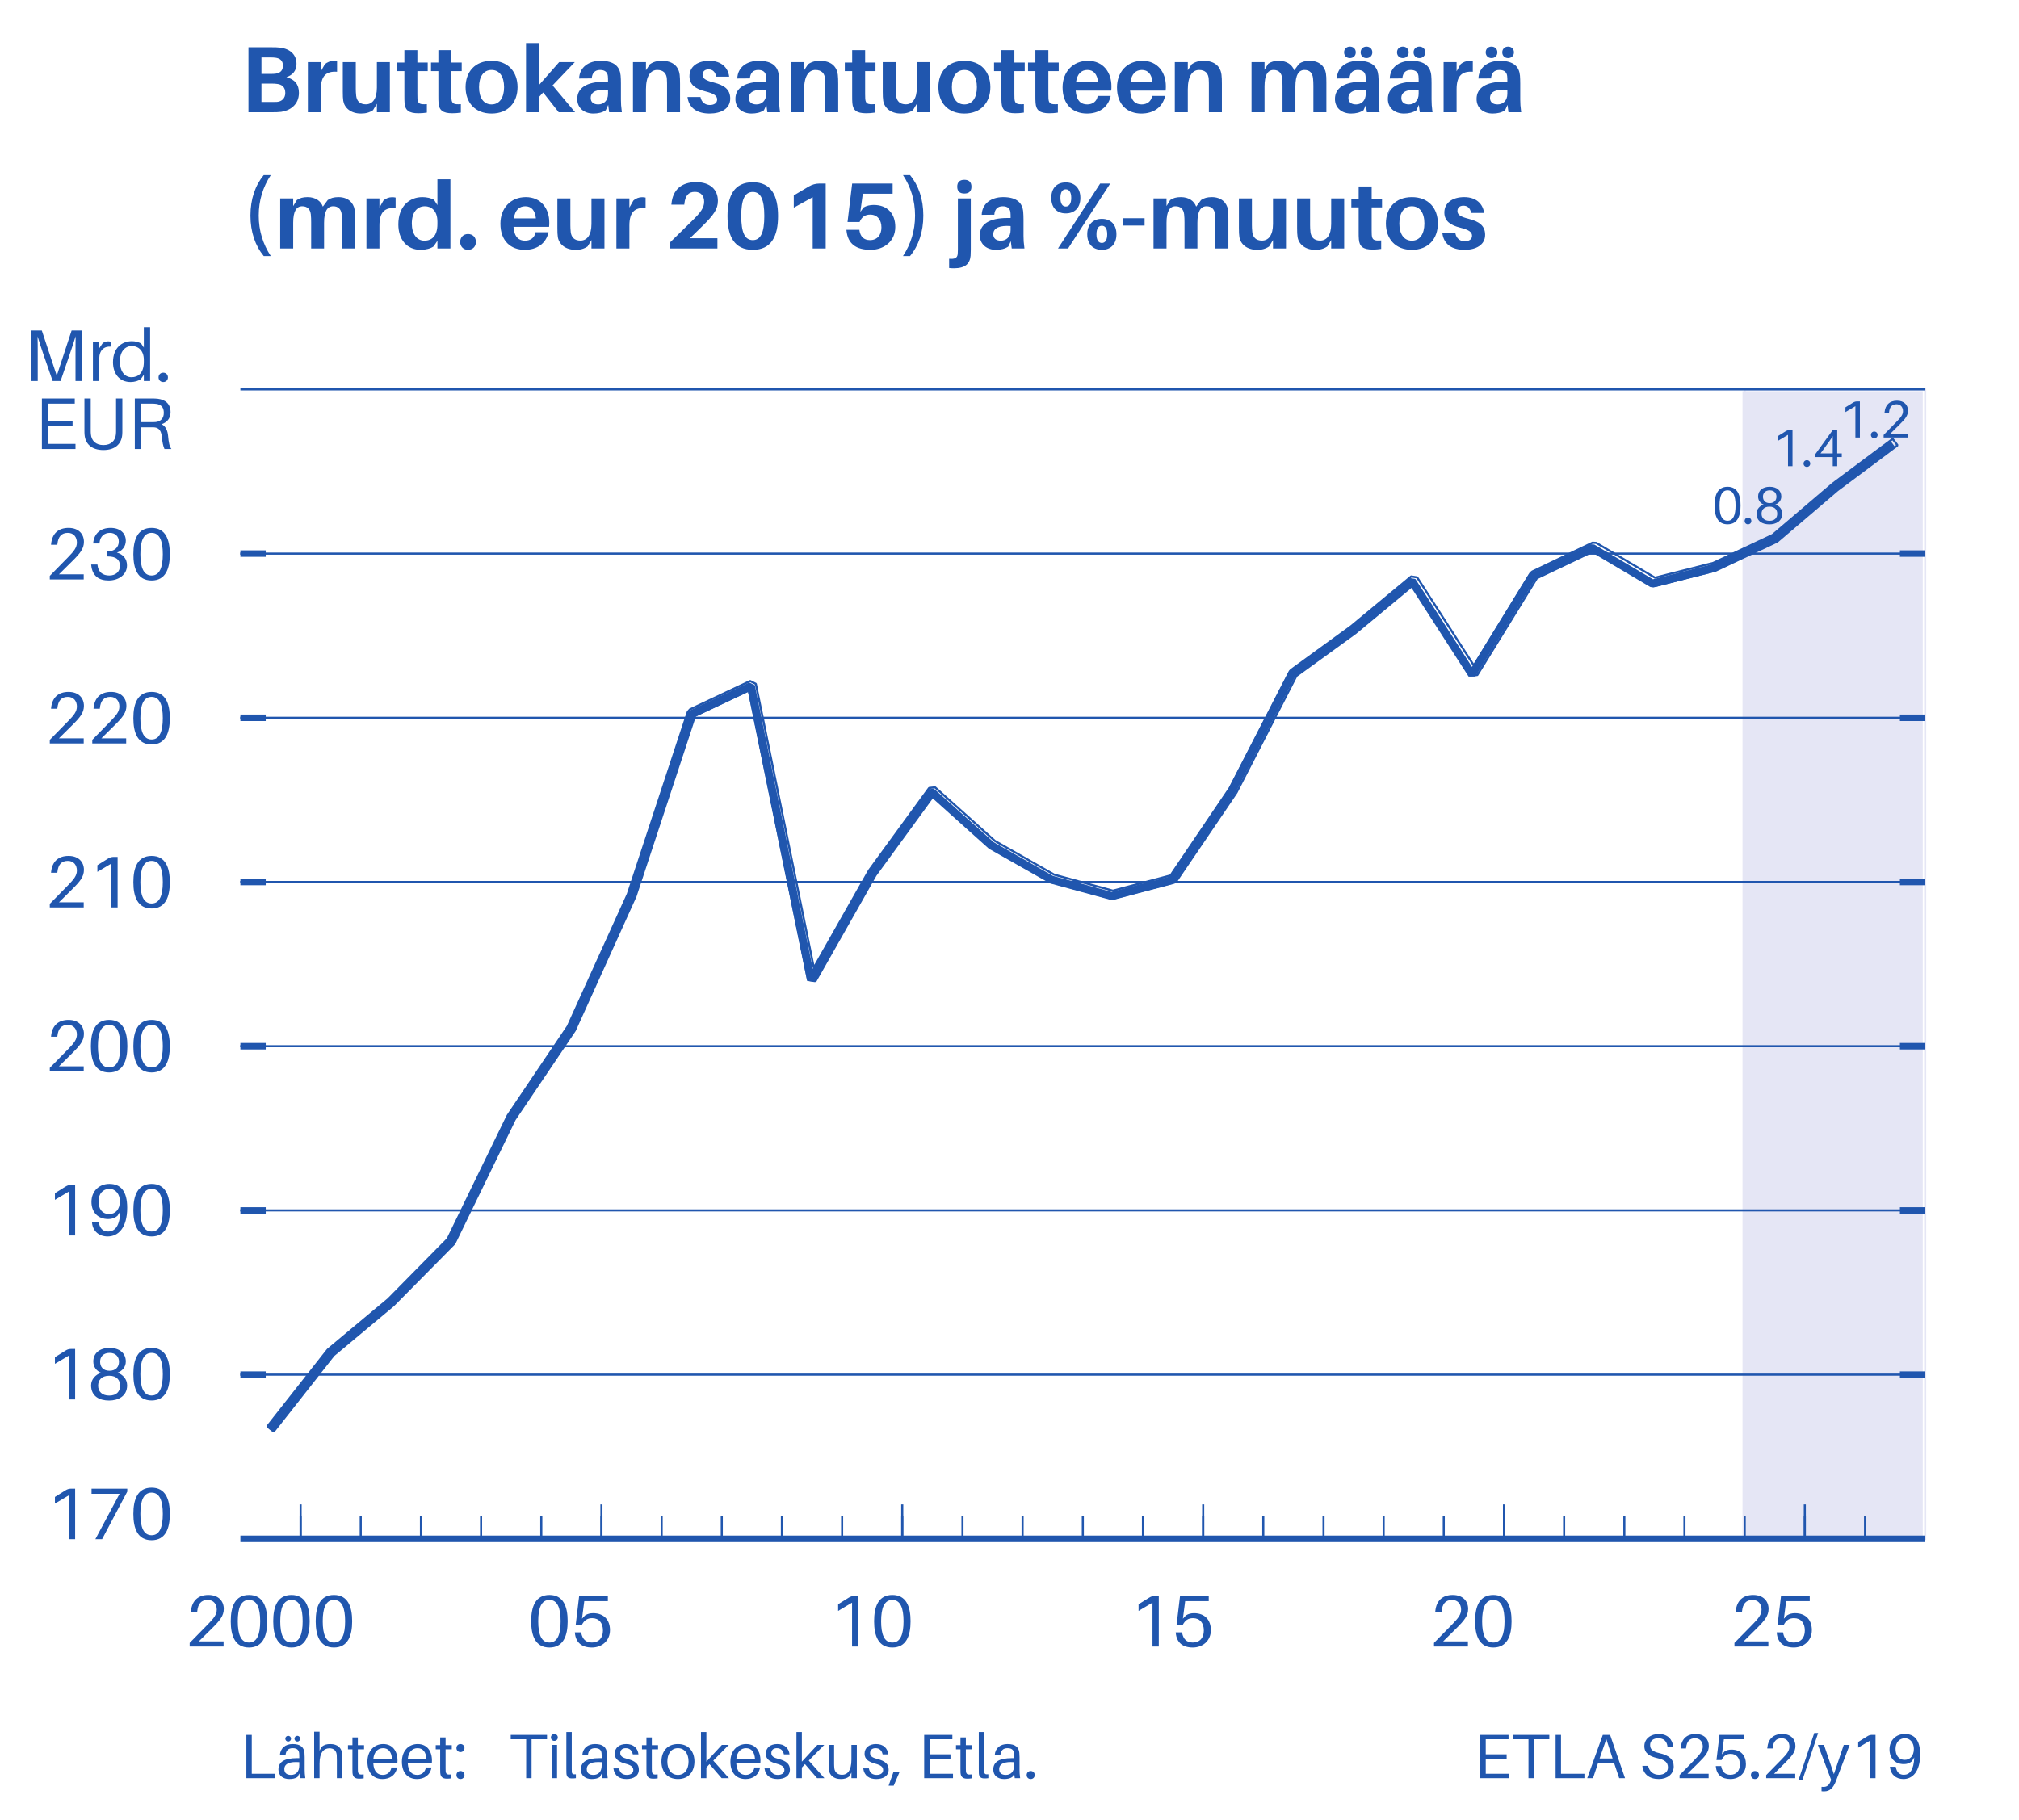
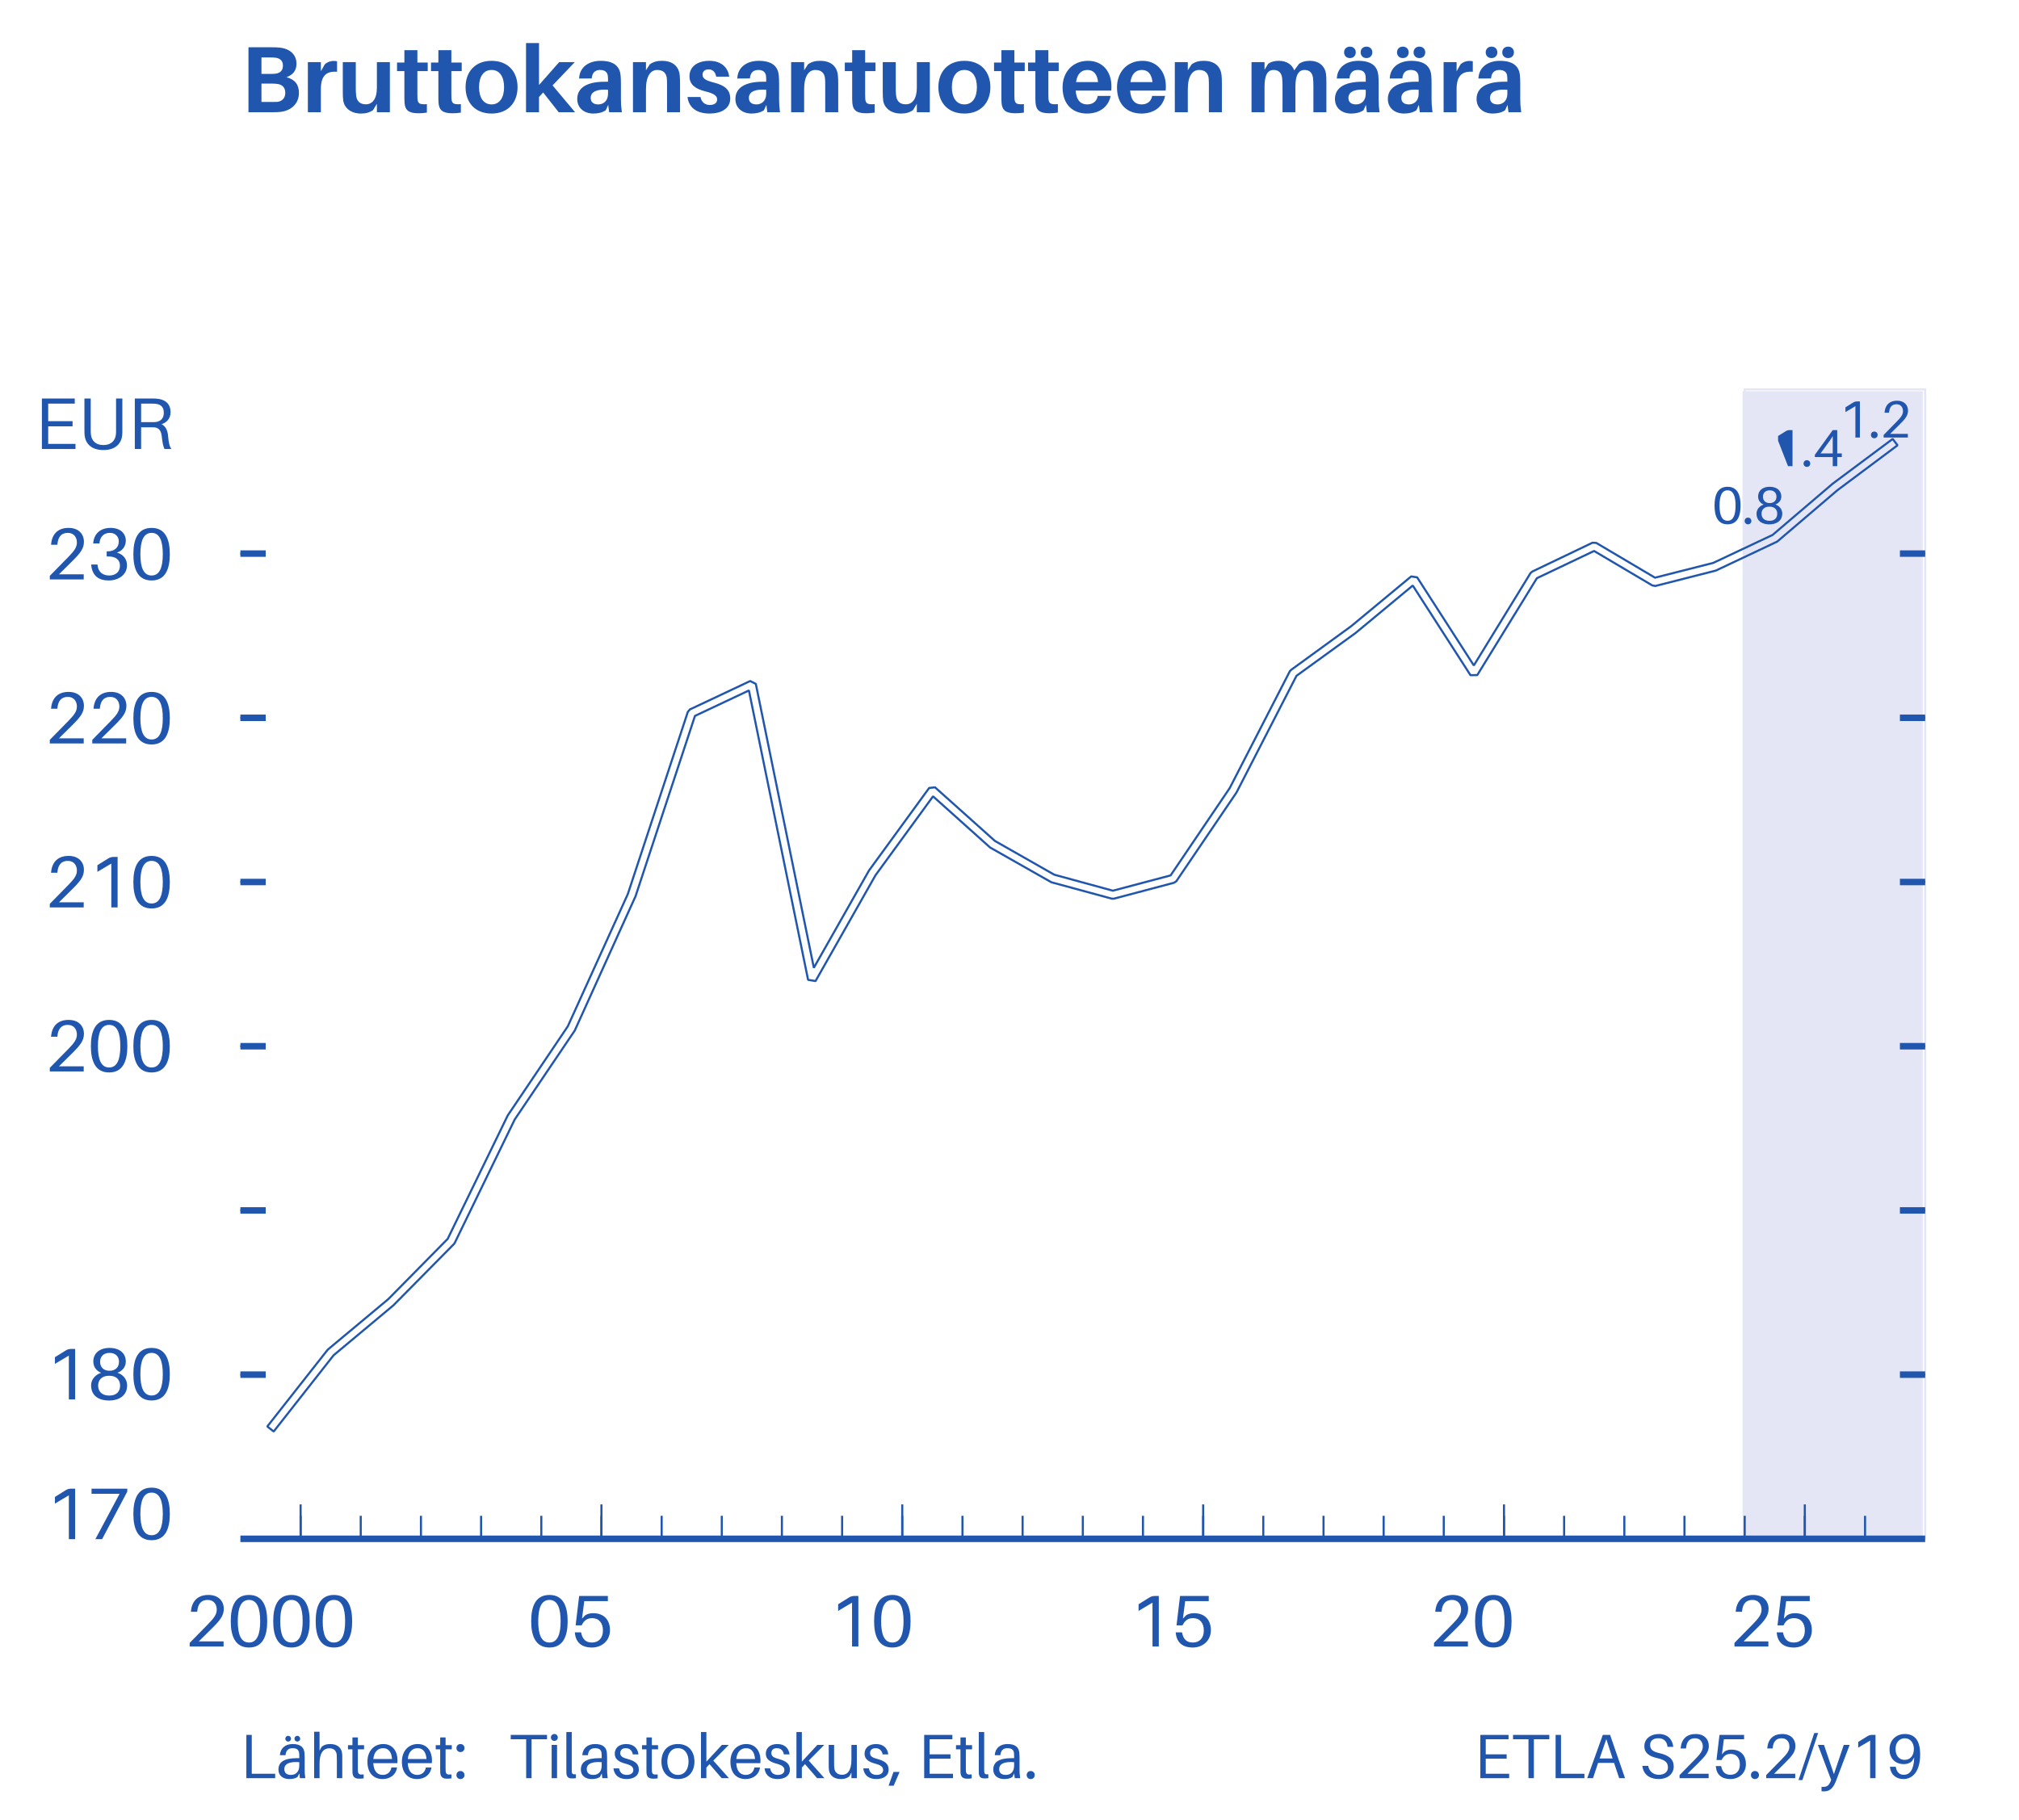
<svg xmlns="http://www.w3.org/2000/svg" width="514.667" height="464" viewBox="0 0 514.667 464">
  <rect x="-51.467" y="-46.4" width="617.6" height="556.8" fill="rgb(100%, 100%, 100%)" fill-opacity="1" />
  <path fill="none" stroke-width="15.8" stroke-linecap="butt" stroke-linejoin="miter" stroke="rgb(100%, 100%, 100%)" stroke-opacity="1" stroke-miterlimit="10" d="M -949.995 -2899.995 L 5007.305 -2899.995 L 5007.305 5383.506 L -949.995 5383.506 Z M -949.995 -2899.995 " transform="matrix(0.267, 0, 0, -0.267, 0, 464)" />
  <path fill-rule="nonzero" fill="rgb(100%, 100%, 100%)" fill-opacity="1" stroke-width="15.8" stroke-linecap="butt" stroke-linejoin="miter" stroke="rgb(100%, 100%, 100%)" stroke-opacity="1" stroke-miterlimit="10" d="M 3.193 -0.806 L 1927.398 -0.806 L 1927.398 1738.696 L 3.193 1738.696 Z M 3.193 -0.806 " transform="matrix(0.267, 0, 0, -0.267, 0, 464)" />
  <path fill-rule="nonzero" fill="rgb(100%, 100%, 100%)" fill-opacity="1" stroke-width="15.8" stroke-linecap="butt" stroke-linejoin="miter" stroke="rgb(100%, 100%, 100%)" stroke-opacity="1" stroke-miterlimit="10" d="M 205.693 260.098 L 1861.802 260.098 L 1861.802 1374.302 L 205.693 1374.302 Z M 205.693 260.098 " transform="matrix(0.267, 0, 0, -0.267, 0, 464)" />
  <path fill-rule="nonzero" fill="rgb(100%, 100%, 100%)" fill-opacity="1" stroke-width="15.8" stroke-linecap="butt" stroke-linejoin="miter" stroke="rgb(100%, 100%, 100%)" stroke-opacity="1" stroke-miterlimit="10" d="M 229.497 268.403 L 1837.998 268.403 L 1837.998 1365.996 L 229.497 1365.996 Z M 229.497 268.403 " transform="matrix(0.267, 0, 0, -0.267, 0, 464)" />
  <path fill-rule="nonzero" fill="rgb(89.804%, 90.196%, 96.078%)" fill-opacity="1" d="M 444.188 392.426 L 490.133 392.426 L 490.133 99.734 L 444.188 99.734 L 444.188 392.426 " />
  <path fill="none" stroke-width="2" stroke-linecap="butt" stroke-linejoin="miter" stroke="rgb(89.804%, 90.196%, 96.078%)" stroke-opacity="1" stroke-miterlimit="10" d="M 1665.703 268.403 L 1837.998 268.403 L 1837.998 1365.996 L 1665.703 1365.996 Z M 1665.703 268.403 " transform="matrix(0.267, 0, 0, -0.267, 0, 464)" />
  <path fill="none" stroke-width="6.2" stroke-linecap="butt" stroke-linejoin="bevel" stroke="rgb(12.549%, 33.725%, 68.235%)" stroke-opacity="1" stroke-miterlimit="10" d="M 229.497 425.2 L 253.696 425.2 M 229.497 581.997 L 253.696 581.997 M 229.497 738.794 L 253.696 738.794 M 229.497 895.606 L 253.696 895.606 M 229.497 1052.402 L 253.696 1052.402 M 229.497 1209.199 L 253.696 1209.199 " transform="matrix(0.267, 0, 0, -0.267, 0, 464)" />
  <path fill="none" stroke-width="6.2" stroke-linecap="butt" stroke-linejoin="bevel" stroke="rgb(12.549%, 33.725%, 68.235%)" stroke-opacity="1" stroke-miterlimit="10" d="M 1837.998 425.2 L 1813.901 425.2 M 1837.998 581.997 L 1813.901 581.997 M 1837.998 738.794 L 1813.901 738.794 M 1837.998 895.606 L 1813.901 895.606 M 1837.998 1052.402 L 1813.901 1052.402 M 1837.998 1209.199 L 1813.901 1209.199 " transform="matrix(0.267, 0, 0, -0.267, 0, 464)" />
-   <path fill="none" stroke-width="2" stroke-linecap="butt" stroke-linejoin="bevel" stroke="rgb(12.549%, 33.725%, 68.235%)" stroke-opacity="1" stroke-miterlimit="10" d="M 229.497 425.2 L 1837.998 425.2 M 229.497 581.997 L 1837.998 581.997 M 229.497 738.794 L 1837.998 738.794 M 229.497 895.606 L 1837.998 895.606 M 229.497 1052.402 L 1837.998 1052.402 M 229.497 1209.199 L 1837.998 1209.199 M 229.497 1365.996 L 1837.998 1365.996 " transform="matrix(0.267, 0, 0, -0.267, 0, 464)" />
  <path fill="none" stroke-width="2" stroke-linecap="butt" stroke-linejoin="bevel" stroke="rgb(12.549%, 33.725%, 68.235%)" stroke-opacity="1" stroke-miterlimit="10" d="M 287.007 268.403 L 287.007 290.405 M 344.399 268.403 L 344.399 290.405 M 401.895 268.403 L 401.895 290.405 M 459.302 268.403 L 459.302 290.405 M 516.797 268.403 L 516.797 290.405 M 574.204 268.403 L 574.204 290.405 M 631.699 268.403 L 631.699 290.405 M 689.106 268.403 L 689.106 290.405 M 746.499 268.403 L 746.499 290.405 M 803.994 268.403 L 803.994 290.405 M 861.401 268.403 L 861.401 290.405 M 918.897 268.403 L 918.897 290.405 M 976.304 268.403 L 976.304 290.405 M 1033.799 268.403 L 1033.799 290.405 M 1091.206 268.403 L 1091.206 290.405 M 1148.701 268.403 L 1148.701 290.405 M 1206.094 268.403 L 1206.094 290.405 M 1263.604 268.403 L 1263.604 290.405 M 1320.996 268.403 L 1320.996 290.405 M 1378.403 268.403 L 1378.403 290.405 M 1435.899 268.403 L 1435.899 290.405 M 1493.306 268.403 L 1493.306 290.405 M 1550.801 268.403 L 1550.801 290.405 M 1608.193 268.403 L 1608.193 290.405 M 1665.703 268.403 L 1665.703 290.405 M 1723.096 268.403 L 1723.096 290.405 M 1780.606 268.403 L 1780.606 290.405 " transform="matrix(0.267, 0, 0, -0.267, 0, 464)" />
  <path fill="none" stroke-width="2" stroke-linecap="butt" stroke-linejoin="bevel" stroke="rgb(12.549%, 33.725%, 68.235%)" stroke-opacity="1" stroke-miterlimit="10" d="M 287.007 268.403 L 287.007 301.304 M 574.204 268.403 L 574.204 301.304 M 861.401 268.403 L 861.401 301.304 M 1148.701 268.403 L 1148.701 301.304 M 1435.899 268.403 L 1435.899 301.304 M 1723.096 268.403 L 1723.096 301.304 " transform="matrix(0.267, 0, 0, -0.267, 0, 464)" />
  <path fill="none" stroke-width="2" stroke-linecap="butt" stroke-linejoin="bevel" stroke="rgb(12.549%, 33.725%, 68.235%)" stroke-opacity="1" stroke-dasharray="10 20" stroke-miterlimit="10" d="M 287.007 268.403 L 287.007 268.403 M 574.204 268.403 L 574.204 268.403 M 861.401 268.403 L 861.401 268.403 M 1148.701 268.403 L 1148.701 268.403 M 1435.899 268.403 L 1435.899 268.403 M 1723.096 268.403 L 1723.096 268.403 " transform="matrix(0.267, 0, 0, -0.267, 0, 464)" />
  <path fill-rule="nonzero" fill="rgb(12.549%, 33.725%, 68.235%)" fill-opacity="1" d="M 19.156 379.547 L 18.129 379.547 C 17.68 379.547 17.23 379.641 16.727 379.957 L 14.004 381.656 L 14.004 383.355 L 17.551 381.246 L 17.551 392.426 L 19.156 392.426 Z M 32.445 379.547 L 23.336 379.547 L 23.336 380.855 L 30.484 380.855 L 24.309 392.426 L 26.023 392.426 L 32.445 380.293 Z M 38.645 379.285 C 35.098 379.285 33.996 382.234 33.996 385.988 C 33.996 389.719 35.098 392.688 38.645 392.688 C 42.188 392.688 43.289 389.719 43.289 385.988 C 43.289 382.234 42.188 379.285 38.645 379.285 Z M 38.645 391.418 C 36.59 391.418 35.785 389.348 35.785 385.988 C 35.785 382.609 36.59 380.555 38.645 380.555 C 40.695 380.555 41.5 382.609 41.5 385.988 C 41.5 389.348 40.695 391.418 38.645 391.418 Z M 38.645 391.418 " />
  <path fill-rule="nonzero" fill="rgb(12.549%, 33.725%, 68.235%)" fill-opacity="1" d="M 19.156 343.922 L 18.129 343.922 C 17.68 343.922 17.23 344.012 16.727 344.332 L 14.004 346.031 L 14.004 347.727 L 17.551 345.617 L 17.551 356.801 L 19.156 356.801 Z M 29.945 349.988 C 31.141 349.559 32.07 348.551 32.07 347.129 C 32.07 345.004 30.449 343.66 27.93 343.66 C 25.406 343.66 23.785 345.004 23.785 347.129 C 23.785 348.531 24.625 349.559 25.781 350.004 C 24.398 350.434 23.223 351.648 23.223 353.199 C 23.223 356.016 25.371 357.078 27.816 357.078 C 30.074 357.078 32.406 356.016 32.406 353.199 C 32.406 351.648 31.324 350.434 29.945 349.988 Z M 27.93 344.93 C 29.551 344.93 30.336 345.953 30.336 347.188 C 30.336 348.492 29.516 349.484 27.91 349.484 C 26.305 349.484 25.52 348.492 25.52 347.188 C 25.52 345.953 26.305 344.93 27.93 344.93 Z M 27.852 355.812 C 25.969 355.812 25.016 354.746 25.016 353.273 C 25.016 351.945 25.836 350.754 27.836 350.754 C 29.832 350.754 30.617 351.945 30.617 353.273 C 30.617 354.746 29.738 355.812 27.852 355.812 Z M 38.645 343.66 C 35.098 343.66 33.996 346.609 33.996 350.359 C 33.996 354.094 35.098 357.062 38.645 357.062 C 42.188 357.062 43.289 354.094 43.289 350.359 C 43.289 346.609 42.188 343.66 38.645 343.66 Z M 38.645 355.793 C 36.59 355.793 35.785 353.719 35.785 350.359 C 35.785 346.98 36.59 344.93 38.645 344.93 C 40.695 344.93 41.5 346.98 41.5 350.359 C 41.5 353.719 40.695 355.793 38.645 355.793 Z M 38.645 355.793 " />
-   <path fill-rule="nonzero" fill="rgb(12.549%, 33.725%, 68.235%)" fill-opacity="1" d="M 19.156 302.105 L 18.129 302.105 C 17.68 302.105 17.23 302.199 16.727 302.516 L 14.004 304.215 L 14.004 305.914 L 17.551 303.805 L 17.551 314.988 L 19.156 314.988 Z M 27.871 301.844 C 25.258 301.844 23.316 303.691 23.316 306.438 C 23.316 308.996 24.902 310.805 27.594 310.805 C 28.523 310.805 29.254 310.562 29.945 309.984 L 30.672 308.828 C 30.543 312.578 29.309 313.977 27.574 313.977 C 26.266 313.977 25.5 313.23 25.203 311.777 L 25.164 311.59 L 23.449 311.59 L 23.465 311.777 C 23.672 313.887 25.238 315.246 27.441 315.246 C 30.094 315.246 32.426 313.121 32.426 307.93 C 32.426 303.656 30.746 301.844 27.871 301.844 Z M 27.871 309.535 C 25.91 309.535 25.109 308.043 25.109 306.25 C 25.109 304.383 26.266 303.113 27.871 303.113 C 29.496 303.113 30.559 304.496 30.559 306.289 C 30.559 308.434 29.328 309.535 27.871 309.535 Z M 38.645 301.844 C 35.098 301.844 33.996 304.793 33.996 308.547 C 33.996 312.281 35.098 315.246 38.645 315.246 C 42.188 315.246 43.289 312.281 43.289 308.547 C 43.289 304.793 42.188 301.844 38.645 301.844 Z M 38.645 313.977 C 36.59 313.977 35.785 311.906 35.785 308.547 C 35.785 305.168 36.59 303.113 38.645 303.113 C 40.695 303.113 41.5 305.168 41.5 308.547 C 41.5 311.906 40.695 313.977 38.645 313.977 Z M 38.645 313.977 " />
  <path fill-rule="nonzero" fill="rgb(12.549%, 33.725%, 68.235%)" fill-opacity="1" d="M 15.031 271.867 L 18.258 268.676 C 20.441 266.527 21.395 265.332 21.395 263.578 C 21.395 261.656 20.105 260.031 17.477 260.031 C 14.898 260.031 13.293 261.449 13.031 264.137 L 13.012 264.324 L 14.617 264.324 L 14.637 264.137 C 14.824 262.328 15.625 261.301 17.289 261.301 C 18.836 261.301 19.602 262.441 19.602 263.766 C 19.602 265.016 18.875 265.949 17.363 267.5 L 12.695 272.258 L 12.695 273.172 L 21.34 273.172 L 21.34 271.867 Z M 27.816 260.031 C 24.27 260.031 23.168 262.98 23.168 266.734 C 23.168 270.465 24.27 273.434 27.816 273.434 C 31.363 273.434 32.465 270.465 32.465 266.734 C 32.465 262.98 31.363 260.031 27.816 260.031 Z M 27.816 272.164 C 25.762 272.164 24.961 270.094 24.961 266.734 C 24.961 263.355 25.762 261.301 27.816 261.301 C 29.871 261.301 30.672 263.355 30.672 266.734 C 30.672 270.094 29.871 272.164 27.816 272.164 Z M 38.645 260.031 C 35.098 260.031 33.996 262.98 33.996 266.734 C 33.996 270.465 35.098 273.434 38.645 273.434 C 42.188 273.434 43.289 270.465 43.289 266.734 C 43.289 262.98 42.188 260.031 38.645 260.031 Z M 38.645 272.164 C 36.59 272.164 35.785 270.094 35.785 266.734 C 35.785 263.355 36.59 261.301 38.645 261.301 C 40.695 261.301 41.5 263.355 41.5 266.734 C 41.5 270.094 40.695 272.164 38.645 272.164 Z M 38.645 272.164 " />
  <path fill-rule="nonzero" fill="rgb(12.549%, 33.725%, 68.235%)" fill-opacity="1" d="M 15.031 230.055 L 18.258 226.863 C 20.441 224.715 21.395 223.52 21.395 221.766 C 21.395 219.844 20.105 218.219 17.477 218.219 C 14.898 218.219 13.293 219.637 13.031 222.324 L 13.012 222.512 L 14.617 222.512 L 14.637 222.324 C 14.824 220.516 15.625 219.488 17.289 219.488 C 18.836 219.488 19.602 220.625 19.602 221.953 C 19.602 223.203 18.875 224.137 17.363 225.688 L 12.695 230.445 L 12.695 231.359 L 21.34 231.359 L 21.34 230.055 Z M 29.98 218.48 L 28.953 218.48 C 28.508 218.48 28.059 218.574 27.555 218.891 L 24.828 220.59 L 24.828 222.289 L 28.375 220.18 L 28.375 231.359 L 29.98 231.359 Z M 38.645 218.219 C 35.098 218.219 33.996 221.168 33.996 224.922 C 33.996 228.652 35.098 231.621 38.645 231.621 C 42.188 231.621 43.289 228.652 43.289 224.922 C 43.289 221.168 42.188 218.219 38.645 218.219 Z M 38.645 230.352 C 36.59 230.352 35.785 228.281 35.785 224.922 C 35.785 221.543 36.59 219.488 38.645 219.488 C 40.695 219.488 41.5 221.543 41.5 224.922 C 41.5 228.281 40.695 230.352 38.645 230.352 Z M 38.645 230.352 " />
  <path fill-rule="nonzero" fill="rgb(12.549%, 33.725%, 68.235%)" fill-opacity="1" d="M 15.031 188.238 L 18.258 185.047 C 20.441 182.902 21.395 181.707 21.395 179.953 C 21.395 178.031 20.105 176.406 17.477 176.406 C 14.898 176.406 13.293 177.824 13.031 180.512 L 13.012 180.699 L 14.617 180.699 L 14.637 180.512 C 14.824 178.703 15.625 177.676 17.289 177.676 C 18.836 177.676 19.602 178.812 19.602 180.137 C 19.602 181.391 18.875 182.324 17.363 183.871 L 12.695 188.633 L 12.695 189.547 L 21.34 189.547 L 21.34 188.238 Z M 25.855 188.238 L 29.086 185.047 C 31.27 182.902 32.223 181.707 32.223 179.953 C 32.223 178.031 30.934 176.406 28.301 176.406 C 25.727 176.406 24.121 177.824 23.859 180.512 L 23.84 180.699 L 25.445 180.699 L 25.465 180.512 C 25.652 178.703 26.453 177.676 28.113 177.676 C 29.664 177.676 30.43 178.812 30.43 180.137 C 30.43 181.391 29.703 182.324 28.188 183.871 L 23.523 188.633 L 23.523 189.547 L 32.164 189.547 L 32.164 188.238 Z M 38.645 176.406 C 35.098 176.406 33.996 179.355 33.996 183.105 C 33.996 186.84 35.098 189.809 38.645 189.809 C 42.188 189.809 43.289 186.84 43.289 183.105 C 43.289 179.355 42.188 176.406 38.645 176.406 Z M 38.645 188.539 C 36.59 188.539 35.785 186.465 35.785 183.105 C 35.785 179.727 36.59 177.676 38.645 177.676 C 40.695 177.676 41.5 179.727 41.5 183.105 C 41.5 186.465 40.695 188.539 38.645 188.539 Z M 38.645 188.539 " />
  <path fill-rule="nonzero" fill="rgb(12.549%, 33.725%, 68.235%)" fill-opacity="1" d="M 15.031 146.426 L 18.258 143.234 C 20.441 141.086 21.395 139.895 21.395 138.137 C 21.395 136.215 20.105 134.59 17.477 134.59 C 14.898 134.59 13.293 136.012 13.031 138.699 L 13.012 138.887 L 14.617 138.887 L 14.637 138.699 C 14.824 136.887 15.625 135.859 17.289 135.859 C 18.836 135.859 19.602 137 19.602 138.324 C 19.602 139.574 18.875 140.508 17.363 142.059 L 12.695 146.82 L 12.695 147.734 L 21.34 147.734 L 21.34 146.426 Z M 29.793 140.883 C 31.141 140.492 32.07 139.332 32.07 137.859 C 32.07 135.918 30.578 134.59 28.207 134.59 C 25.594 134.59 24.008 136.047 23.766 138.383 L 23.746 138.566 L 25.352 138.566 L 25.371 138.383 C 25.539 136.684 26.641 135.859 28.004 135.859 C 29.367 135.859 30.281 136.758 30.281 138.047 C 30.281 139.668 29.047 140.566 27.516 140.566 L 27.199 140.566 L 27.199 141.871 L 27.516 141.871 C 29.609 141.871 30.578 142.73 30.578 144.242 C 30.578 145.809 29.441 146.727 27.852 146.727 C 26.285 146.727 25.055 145.922 24.867 144.113 L 24.848 143.926 L 23.242 143.926 L 23.262 144.113 C 23.543 146.895 25.258 147.996 27.703 147.996 C 30.188 147.996 32.371 146.559 32.371 144.148 C 32.371 142.469 31.383 141.332 29.793 140.883 Z M 38.645 134.59 C 35.098 134.59 33.996 137.543 33.996 141.293 C 33.996 145.027 35.098 147.996 38.645 147.996 C 42.188 147.996 43.289 145.027 43.289 141.293 C 43.289 137.543 42.188 134.59 38.645 134.59 Z M 38.645 146.727 C 36.59 146.727 35.785 144.652 35.785 141.293 C 35.785 137.914 36.59 135.859 38.645 135.859 C 40.695 135.859 41.5 137.914 41.5 141.293 C 41.5 144.652 40.695 146.727 38.645 146.727 Z M 38.645 146.727 " />
-   <path fill-rule="nonzero" fill="rgb(12.549%, 33.725%, 68.235%)" fill-opacity="1" d="M 20.855 84.266 L 18.258 84.266 L 14.469 95.785 L 10.66 84.266 L 8.012 84.266 L 8.012 97.148 L 9.617 97.148 L 9.617 90.52 C 9.617 88.934 9.617 87.16 9.578 85.762 C 9.988 87.141 10.586 88.934 11.109 90.465 L 13.426 97.148 L 15.441 97.148 L 17.719 90.5 C 18.258 88.934 18.855 87.121 19.285 85.723 C 19.25 87.121 19.25 88.914 19.25 90.52 L 19.25 97.148 L 20.855 97.148 Z M 27.574 87.031 C 27.105 87.031 26.602 87.199 26.191 87.477 L 25.297 88.801 L 25.297 87.254 L 23.691 87.254 L 23.691 97.148 L 25.297 97.148 L 25.297 91.508 C 25.297 89.25 26.566 88.262 28.246 88.375 L 28.246 87.16 C 28.059 87.066 27.836 87.031 27.574 87.031 Z M 38.27 83.426 L 36.664 83.426 L 36.664 88.617 L 36.012 87.645 C 35.508 87.234 34.461 86.992 33.641 86.992 C 31.082 86.992 28.805 88.691 28.805 92.348 C 28.805 95.242 30.41 97.406 33.305 97.406 C 34.312 97.406 35.359 97.09 35.918 96.625 L 36.664 95.559 L 36.664 97.148 L 38.27 97.148 Z M 33.547 96.176 C 31.57 96.176 30.562 94.402 30.562 92.164 C 30.562 89.566 31.906 88.223 33.641 88.223 C 35.059 88.223 36.664 89.195 36.664 91.754 L 36.664 92.293 C 36.664 95.129 35.191 96.176 33.547 96.176 Z M 41.613 95.02 C 40.922 95.02 40.418 95.523 40.418 96.215 C 40.418 96.902 40.922 97.406 41.613 97.406 C 42.301 97.406 42.805 96.902 42.805 96.215 C 42.805 95.523 42.301 95.02 41.613 95.02 Z M 41.613 95.02 " />
  <path fill-rule="nonzero" fill="rgb(12.549%, 33.725%, 68.235%)" fill-opacity="1" d="M 19.246 113.172 L 12.285 113.172 L 12.285 108.691 L 18.5 108.691 L 18.5 107.387 L 12.285 107.387 L 12.285 102.906 L 19.059 102.906 L 19.059 101.602 L 10.68 101.602 L 10.68 114.48 L 19.246 114.48 Z M 31.191 101.602 L 29.586 101.602 L 29.586 109.57 C 29.586 109.98 29.586 110.375 29.551 110.711 C 29.402 112.332 28.336 113.473 26.359 113.473 C 24.379 113.473 23.316 112.332 23.168 110.711 C 23.129 110.375 23.129 109.98 23.129 109.57 L 23.129 101.602 L 21.523 101.602 L 21.523 109.719 C 21.523 110.129 21.523 110.504 21.562 110.879 C 21.746 113.023 23.203 114.742 26.359 114.742 C 29.512 114.742 30.969 113.023 31.156 110.879 C 31.191 110.504 31.191 110.129 31.191 109.719 Z M 42.84 111.102 C 42.73 109.812 42.227 108.637 41.18 108.152 C 42.375 107.777 43.477 106.809 43.477 105.109 C 43.477 102.945 42.133 101.918 40.266 101.676 C 39.688 101.602 39.238 101.602 38.586 101.602 L 34.367 101.602 L 34.367 114.48 L 35.973 114.48 L 35.973 108.938 L 38.398 108.938 C 38.695 108.938 39.016 108.938 39.312 108.953 C 40.582 109.047 41.086 109.926 41.234 111.25 C 41.402 112.836 41.57 113.66 41.926 114.48 L 43.699 114.48 C 43.176 113.789 42.988 112.781 42.84 111.102 Z M 35.973 107.629 L 35.973 102.906 L 38.586 102.906 C 39.164 102.906 39.52 102.926 39.871 102.98 C 41.066 103.168 41.758 103.82 41.758 105.258 C 41.758 106.715 40.879 107.48 39.688 107.594 C 39.332 107.629 39.016 107.629 38.434 107.629 Z M 35.973 107.629 " />
  <path fill-rule="nonzero" fill="rgb(12.549%, 33.725%, 68.235%)" fill-opacity="1" d="M 73.008 19.684 C 74.664 19.109 75.578 17.98 75.578 16.277 C 75.578 14.047 74.09 12.484 71.402 12.148 C 70.586 12.055 70.105 12.055 69.266 12.055 L 63.336 12.055 L 63.336 28.613 L 69.359 28.613 C 70.297 28.613 70.824 28.613 71.664 28.516 C 73.871 28.207 76.199 26.742 76.199 23.668 C 76.199 21.535 75.145 20.238 73.008 19.684 Z M 66.648 14.645 L 69.047 14.645 C 69.434 14.645 69.863 14.668 70.25 14.719 C 71.352 14.863 72.121 15.461 72.121 16.711 C 72.121 17.91 71.52 18.582 70.32 18.773 C 69.938 18.82 69.555 18.844 69.145 18.844 L 66.648 18.844 Z M 70.633 25.973 C 70.32 25.996 69.914 25.996 69.527 25.996 L 66.648 25.996 L 66.648 21.316 L 69.41 21.316 C 69.793 21.316 70.176 21.34 70.586 21.391 C 71.785 21.508 72.723 22.156 72.723 23.691 C 72.723 25.086 71.785 25.879 70.633 25.973 Z M 84.984 15.535 C 84.266 15.535 83.426 15.82 82.801 16.398 L 81.793 18.172 L 81.793 15.844 L 78.48 15.844 L 78.48 28.613 L 81.793 28.613 L 81.793 22.758 C 81.793 19.324 83.16 18.102 85.922 18.293 L 85.922 15.629 C 85.633 15.559 85.367 15.535 84.984 15.535 Z M 99.383 15.844 L 96.074 15.844 L 96.074 22.348 C 96.074 25.23 94.922 26.598 93.266 26.598 C 91.73 26.598 90.961 25.758 90.793 24.438 C 90.723 23.789 90.695 23.094 90.695 22.684 L 90.695 15.844 L 87.383 15.844 L 87.383 23.383 C 87.383 24.414 87.41 25.062 87.504 25.711 C 87.793 27.461 89.375 28.949 92.016 28.949 C 93.242 28.949 94.152 28.711 95.09 28.086 L 96.074 26.453 L 96.074 28.613 L 99.383 28.613 Z M 106.395 18.125 L 109.031 18.125 L 109.031 15.941 L 106.395 15.941 L 106.395 12.797 L 103.082 12.797 L 103.082 15.941 L 101.207 15.941 L 101.207 18.125 L 103.082 18.125 L 103.082 24.414 C 103.082 25.133 103.082 25.684 103.129 26.262 C 103.273 28.062 104.16 28.879 106.633 28.879 C 107.375 28.879 108.074 28.828 108.816 28.711 L 108.816 26.551 C 106.969 26.691 106.512 26.406 106.418 25.156 C 106.395 24.82 106.395 24.461 106.395 24.031 Z M 115.059 18.125 L 117.695 18.125 L 117.695 15.941 L 115.059 15.941 L 115.059 12.797 L 111.746 12.797 L 111.746 15.941 L 109.871 15.941 L 109.871 18.125 L 111.746 18.125 L 111.746 24.414 C 111.746 25.133 111.746 25.684 111.793 26.262 C 111.938 28.062 112.824 28.879 115.297 28.879 C 116.039 28.879 116.738 28.828 117.48 28.711 L 117.48 26.551 C 115.633 26.691 115.176 26.406 115.082 25.156 C 115.059 24.82 115.059 24.461 115.059 24.031 Z M 125.305 15.508 C 121.059 15.508 118.68 18.34 118.68 22.23 C 118.68 26.094 121.059 28.949 125.305 28.949 C 129.555 28.949 131.93 26.094 131.93 22.23 C 131.93 18.34 129.555 15.508 125.305 15.508 Z M 125.305 26.621 C 123.312 26.621 122.113 24.965 122.113 22.23 C 122.113 19.469 123.312 17.836 125.305 17.836 C 127.297 17.836 128.496 19.469 128.496 22.23 C 128.496 24.965 127.297 26.621 125.305 26.621 Z M 138.457 23.574 L 142.418 28.613 L 146.594 28.613 L 140.855 21.773 L 146.52 15.844 L 142.535 15.844 L 137.402 21.676 L 137.402 10.973 L 134.09 10.973 L 134.09 28.613 L 137.402 28.613 L 137.402 24.727 Z M 155.281 28.613 L 158.52 28.613 C 158.328 27.199 158.281 26.332 158.281 25.375 L 158.281 21.246 C 158.281 20.551 158.258 19.879 158.207 19.277 C 158.016 17.07 156.672 15.508 153.098 15.508 C 150.047 15.508 147.723 17.141 147.625 20.02 L 150.84 19.996 C 150.938 18.605 151.656 17.836 152.977 17.836 C 154.273 17.836 154.848 18.484 154.945 19.375 C 154.992 19.805 154.992 20.188 154.992 20.574 L 154.992 20.836 L 154.176 20.836 C 149.543 20.836 147.145 22.422 147.145 25.23 C 147.145 27.652 149.039 28.949 151.25 28.949 C 152.449 28.949 153.527 28.711 154.418 28.109 L 155.039 26.742 Z M 152.52 26.621 C 151.344 26.621 150.578 26.094 150.578 24.965 C 150.578 23.285 152.352 22.684 154.992 22.879 L 154.992 23.91 C 154.992 25.684 153.863 26.621 152.52 26.621 Z M 173.258 19.086 C 172.992 16.852 171.434 15.508 168.723 15.508 C 167.496 15.508 166.562 15.75 165.648 16.398 L 164.664 17.91 L 164.664 15.844 L 161.352 15.844 L 161.352 28.613 L 164.664 28.613 L 164.664 22.781 C 164.664 19.23 165.938 17.836 167.543 17.836 C 169.152 17.836 169.898 18.75 169.992 20.094 C 170.039 20.742 170.039 21.34 170.039 21.871 L 170.039 28.613 L 173.352 28.613 L 173.352 21.414 C 173.352 20.383 173.328 19.734 173.258 19.086 Z M 180.816 15.508 C 177.77 15.508 175.754 16.996 175.754 19.445 C 175.754 21.652 177.383 22.684 179.762 23.285 C 181.969 23.836 182.809 24.391 182.809 25.375 C 182.809 26.309 181.992 26.766 180.938 26.766 C 179.785 26.766 178.824 26.117 178.562 24.727 L 175.25 24.727 C 175.609 27.605 177.793 28.949 180.891 28.949 C 183.816 28.949 186.145 27.703 186.145 25.133 C 186.145 22.781 184.609 21.727 181.992 21.055 C 179.879 20.523 179.09 20.02 179.09 19.062 C 179.09 18.27 179.617 17.691 180.602 17.691 C 181.703 17.691 182.352 18.367 182.57 19.543 L 185.879 19.543 C 185.594 17.215 183.863 15.508 180.816 15.508 Z M 195.602 28.613 L 198.84 28.613 C 198.648 27.199 198.602 26.332 198.602 25.375 L 198.602 21.246 C 198.602 20.551 198.578 19.879 198.527 19.277 C 198.336 17.07 196.992 15.508 193.418 15.508 C 190.367 15.508 188.039 17.141 187.945 20.02 L 191.16 19.996 C 191.258 18.605 191.977 17.836 193.297 17.836 C 194.594 17.836 195.168 18.484 195.266 19.375 C 195.312 19.805 195.312 20.188 195.312 20.574 L 195.312 20.836 L 194.496 20.836 C 189.863 20.836 187.465 22.422 187.465 25.23 C 187.465 27.652 189.359 28.949 191.57 28.949 C 192.77 28.949 193.848 28.711 194.738 28.109 L 195.359 26.742 Z M 192.84 26.621 C 191.664 26.621 190.898 26.094 190.898 24.965 C 190.898 23.285 192.672 22.684 195.312 22.879 L 195.312 23.91 C 195.312 25.684 194.184 26.621 192.84 26.621 Z M 213.578 19.086 C 213.312 16.852 211.754 15.508 209.039 15.508 C 207.816 15.508 206.879 15.75 205.969 16.398 L 204.984 17.91 L 204.984 15.844 L 201.672 15.844 L 201.672 28.613 L 204.984 28.613 L 204.984 22.781 C 204.984 19.23 206.258 17.836 207.863 17.836 C 209.473 17.836 210.215 18.75 210.312 20.094 C 210.359 20.742 210.359 21.34 210.359 21.871 L 210.359 28.613 L 213.672 28.613 L 213.672 21.414 C 213.672 20.383 213.648 19.734 213.578 19.086 Z M 220.535 18.125 L 223.176 18.125 L 223.176 15.941 L 220.535 15.941 L 220.535 12.797 L 217.227 12.797 L 217.227 15.941 L 215.352 15.941 L 215.352 18.125 L 217.227 18.125 L 217.227 24.414 C 217.227 25.133 217.227 25.684 217.273 26.262 C 217.418 28.062 218.305 28.879 220.777 28.879 C 221.52 28.879 222.215 28.828 222.961 28.711 L 222.961 26.551 C 221.113 26.691 220.656 26.406 220.562 25.156 C 220.535 24.82 220.535 24.461 220.535 24.031 Z M 237.023 15.844 L 233.711 15.844 L 233.711 22.348 C 233.711 25.23 232.562 26.598 230.906 26.598 C 229.367 26.598 228.602 25.758 228.434 24.438 C 228.359 23.789 228.336 23.094 228.336 22.684 L 228.336 15.844 L 225.023 15.844 L 225.023 23.383 C 225.023 24.414 225.047 25.062 225.145 25.711 C 225.434 27.461 227.016 28.949 229.656 28.949 C 230.879 28.949 231.793 28.711 232.73 28.086 L 233.711 26.453 L 233.711 28.613 L 237.023 28.613 Z M 245.832 15.508 C 241.586 15.508 239.207 18.34 239.207 22.23 C 239.207 26.094 241.586 28.949 245.832 28.949 C 250.082 28.949 252.457 26.094 252.457 22.23 C 252.457 18.34 250.082 15.508 245.832 15.508 Z M 245.832 26.621 C 243.84 26.621 242.641 24.965 242.641 22.23 C 242.641 19.469 243.84 17.836 245.832 17.836 C 247.824 17.836 249.023 19.469 249.023 22.23 C 249.023 24.965 247.824 26.621 245.832 26.621 Z M 258.578 18.125 L 261.215 18.125 L 261.215 15.941 L 258.578 15.941 L 258.578 12.797 L 255.266 12.797 L 255.266 15.941 L 253.395 15.941 L 253.395 18.125 L 255.266 18.125 L 255.266 24.414 C 255.266 25.133 255.266 25.684 255.312 26.262 C 255.457 28.062 256.344 28.879 258.816 28.879 C 259.562 28.879 260.258 28.828 261 28.711 L 261 26.551 C 259.152 26.691 258.695 26.406 258.602 25.156 C 258.578 24.82 258.578 24.461 258.578 24.031 Z M 267.242 18.125 L 269.879 18.125 L 269.879 15.941 L 267.242 15.941 L 267.242 12.797 L 263.93 12.797 L 263.93 15.941 L 262.059 15.941 L 262.059 18.125 L 263.93 18.125 L 263.93 24.414 C 263.93 25.133 263.93 25.684 263.977 26.262 C 264.121 28.062 265.008 28.879 267.48 28.879 C 268.227 28.879 268.922 28.828 269.664 28.711 L 269.664 26.551 C 267.816 26.691 267.359 26.406 267.266 25.156 C 267.242 24.82 267.242 24.461 267.242 24.031 Z M 283.32 21.965 C 283.32 18.484 281.258 15.508 277.344 15.508 C 273.434 15.508 270.863 18.367 270.863 22.277 C 270.863 26.766 273.578 28.949 277.082 28.949 C 280.082 28.949 282.48 27.438 283.129 24.461 L 279.816 24.461 C 279.602 25.828 278.57 26.621 277.152 26.621 C 275.617 26.621 274.418 25.781 274.199 23.094 L 283.273 23.094 C 283.32 22.66 283.32 22.277 283.32 21.965 Z M 277.199 17.836 C 278.785 17.836 279.695 18.918 279.914 20.934 L 274.297 20.934 C 274.586 18.82 275.664 17.836 277.199 17.836 Z M 297.191 21.965 C 297.191 18.484 295.129 15.508 291.215 15.508 C 287.305 15.508 284.738 18.367 284.738 22.277 C 284.738 26.766 287.449 28.949 290.953 28.949 C 293.953 28.949 296.352 27.438 297 24.461 L 293.688 24.461 C 293.473 25.828 292.441 26.621 291.023 26.621 C 289.488 26.621 288.289 25.781 288.074 23.094 L 297.145 23.094 C 297.191 22.66 297.191 22.277 297.191 21.965 Z M 291.074 17.836 C 292.656 17.836 293.57 18.918 293.785 20.934 L 288.168 20.934 C 288.457 18.82 289.535 17.836 291.074 17.836 Z M 311.375 19.086 C 311.113 16.852 309.551 15.508 306.84 15.508 C 305.617 15.508 304.68 15.75 303.77 16.398 L 302.785 17.91 L 302.785 15.844 L 299.473 15.844 L 299.473 28.613 L 302.785 28.613 L 302.785 22.781 C 302.785 19.23 304.059 17.836 305.664 17.836 C 307.273 17.836 308.016 18.75 308.113 20.094 C 308.16 20.742 308.16 21.34 308.16 21.871 L 308.16 28.613 L 311.473 28.613 L 311.473 21.414 C 311.473 20.383 311.449 19.734 311.375 19.086 Z M 337.992 18.676 C 337.703 16.926 336.312 15.508 333.891 15.508 C 332.738 15.508 331.871 15.75 331.152 16.254 L 329.906 17.934 C 329.402 16.543 328.082 15.508 325.992 15.508 C 324.84 15.508 324 15.75 323.281 16.254 L 322.344 17.789 L 322.344 15.844 L 319.031 15.844 L 319.031 28.613 L 322.344 28.613 L 322.344 22.062 C 322.344 19.109 323.16 17.836 324.648 17.836 C 325.922 17.836 326.664 18.559 326.832 19.879 C 326.906 20.523 326.93 21.223 326.93 21.965 L 326.93 28.613 L 330.215 28.613 L 330.215 22.062 C 330.215 19.109 331.059 17.836 332.543 17.836 C 333.816 17.836 334.535 18.559 334.703 19.879 C 334.777 20.523 334.801 21.223 334.801 21.965 L 334.801 28.613 L 338.113 28.613 L 338.113 21.004 C 338.113 19.973 338.09 19.324 337.992 18.676 Z M 344.113 14.812 C 344.977 14.812 345.602 14.215 345.602 13.348 C 345.602 12.484 344.977 11.887 344.113 11.887 C 343.25 11.887 342.625 12.484 342.625 13.348 C 342.625 14.215 343.25 14.812 344.113 14.812 Z M 348.336 14.812 C 349.199 14.812 349.824 14.215 349.824 13.348 C 349.824 12.484 349.199 11.887 348.336 11.887 C 347.473 11.887 346.848 12.484 346.848 13.348 C 346.848 14.215 347.473 14.812 348.336 14.812 Z M 348.434 28.613 L 351.672 28.613 C 351.48 27.199 351.434 26.332 351.434 25.375 L 351.434 21.246 C 351.434 20.551 351.41 19.879 351.359 19.277 C 351.168 17.07 349.824 15.508 346.25 15.508 C 343.199 15.508 340.871 17.141 340.777 20.02 L 343.992 19.996 C 344.09 18.605 344.809 17.836 346.129 17.836 C 347.426 17.836 348 18.484 348.098 19.375 C 348.145 19.805 348.145 20.188 348.145 20.574 L 348.145 20.836 L 347.328 20.836 C 342.695 20.836 340.297 22.422 340.297 25.23 C 340.297 27.652 342.191 28.949 344.402 28.949 C 345.602 28.949 346.68 28.711 347.57 28.109 L 348.191 26.742 Z M 345.672 26.621 C 344.496 26.621 343.73 26.094 343.73 24.965 C 343.73 23.285 345.504 22.684 348.145 22.879 L 348.145 23.91 C 348.145 25.684 347.016 26.621 345.672 26.621 Z M 357.602 14.812 C 358.465 14.812 359.09 14.215 359.09 13.348 C 359.09 12.484 358.465 11.887 357.602 11.887 C 356.738 11.887 356.113 12.484 356.113 13.348 C 356.113 14.215 356.738 14.812 357.602 14.812 Z M 361.824 14.812 C 362.688 14.812 363.312 14.215 363.312 13.348 C 363.312 12.484 362.688 11.887 361.824 11.887 C 360.961 11.887 360.336 12.484 360.336 13.348 C 360.336 14.215 360.961 14.812 361.824 14.812 Z M 361.922 28.613 L 365.16 28.613 C 364.969 27.199 364.922 26.332 364.922 25.375 L 364.922 21.246 C 364.922 20.551 364.898 19.879 364.848 19.277 C 364.656 17.07 363.312 15.508 359.738 15.508 C 356.688 15.508 354.359 17.141 354.266 20.02 L 357.48 19.996 C 357.578 18.605 358.297 17.836 359.617 17.836 C 360.914 17.836 361.488 18.484 361.586 19.375 C 361.633 19.805 361.633 20.188 361.633 20.574 L 361.633 20.836 L 360.816 20.836 C 356.184 20.836 353.785 22.422 353.785 25.23 C 353.785 27.652 355.68 28.949 357.891 28.949 C 359.09 28.949 360.168 28.711 361.059 28.109 L 361.68 26.742 Z M 359.16 26.621 C 357.984 26.621 357.215 26.094 357.215 24.965 C 357.215 23.285 358.992 22.684 361.633 22.879 L 361.633 23.91 C 361.633 25.684 360.504 26.621 359.16 26.621 Z M 374.496 15.535 C 373.777 15.535 372.938 15.82 372.312 16.398 L 371.305 18.172 L 371.305 15.844 L 367.992 15.844 L 367.992 28.613 L 371.305 28.613 L 371.305 22.758 C 371.305 19.324 372.672 18.102 375.434 18.293 L 375.434 15.629 C 375.145 15.559 374.879 15.535 374.496 15.535 Z M 380.207 14.812 C 381.074 14.812 381.695 14.215 381.695 13.348 C 381.695 12.484 381.074 11.887 380.207 11.887 C 379.344 11.887 378.723 12.484 378.723 13.348 C 378.723 14.215 379.344 14.812 380.207 14.812 Z M 384.434 14.812 C 385.297 14.812 385.922 14.215 385.922 13.348 C 385.922 12.484 385.297 11.887 384.434 11.887 C 383.57 11.887 382.945 12.484 382.945 13.348 C 382.945 14.215 383.57 14.812 384.434 14.812 Z M 384.527 28.613 L 387.77 28.613 C 387.578 27.199 387.527 26.332 387.527 25.375 L 387.527 21.246 C 387.527 20.551 387.504 19.879 387.457 19.277 C 387.266 17.07 385.922 15.508 382.344 15.508 C 379.297 15.508 376.969 17.141 376.871 20.02 L 380.09 19.996 C 380.184 18.605 380.906 17.836 382.227 17.836 C 383.52 17.836 384.098 18.484 384.191 19.375 C 384.242 19.805 384.242 20.188 384.242 20.574 L 384.242 20.836 L 383.426 20.836 C 378.793 20.836 376.395 22.422 376.395 25.23 C 376.395 27.652 378.289 28.949 380.496 28.949 C 381.695 28.949 382.777 28.711 383.664 28.109 L 384.289 26.742 Z M 381.77 26.621 C 380.594 26.621 379.824 26.094 379.824 24.965 C 379.824 23.285 381.602 22.684 384.242 22.879 L 384.242 23.91 C 384.242 25.684 383.113 26.621 381.77 26.621 Z M 381.77 26.621 " />
-   <path fill-rule="nonzero" fill="rgb(12.549%, 33.725%, 68.235%)" fill-opacity="1" d="M 67.227 44.641 C 65.066 47.258 63.84 50.762 63.84 54.961 C 63.84 59.137 65.066 62.664 67.227 65.281 L 69.023 65.281 C 67.031 62.23 65.953 58.824 65.953 54.961 C 65.953 51.098 67.031 47.688 69.023 44.641 Z M 90.387 53.426 C 90.098 51.672 88.703 50.258 86.281 50.258 C 85.129 50.258 84.266 50.496 83.543 51 L 82.297 52.68 C 81.793 51.289 80.473 50.258 78.387 50.258 C 77.234 50.258 76.395 50.496 75.672 51 L 74.738 52.535 L 74.738 50.594 L 71.426 50.594 L 71.426 63.359 L 74.738 63.359 L 74.738 56.809 C 74.738 53.855 75.555 52.586 77.039 52.586 C 78.312 52.586 79.059 53.305 79.227 54.625 C 79.297 55.273 79.32 55.969 79.32 56.711 L 79.32 63.359 L 82.609 63.359 L 82.609 56.809 C 82.609 53.855 83.449 52.586 84.938 52.586 C 86.207 52.586 86.93 53.305 87.098 54.625 C 87.168 55.273 87.191 55.969 87.191 56.711 L 87.191 63.359 L 90.504 63.359 L 90.504 55.754 C 90.504 54.719 90.48 54.074 90.387 53.426 Z M 99.914 50.281 C 99.191 50.281 98.352 50.566 97.73 51.145 L 96.723 52.922 L 96.723 50.594 L 93.41 50.594 L 93.41 63.359 L 96.723 63.359 L 96.723 57.504 C 96.723 54.074 98.09 52.848 100.848 53.039 L 100.848 50.375 C 100.562 50.305 100.297 50.281 99.914 50.281 Z M 114.816 45.719 L 111.504 45.719 L 111.504 52.297 L 110.664 50.977 C 110.016 50.52 108.723 50.258 107.664 50.258 C 104.375 50.258 101.543 52.586 101.543 57.215 C 101.543 60.984 103.656 63.695 107.234 63.695 C 108.527 63.695 109.824 63.359 110.543 62.809 L 111.504 61.391 L 111.504 63.359 L 114.816 63.359 Z M 108.191 61.367 C 106.227 61.367 104.977 59.617 104.977 57 C 104.977 54.047 106.395 52.586 108.312 52.586 C 109.848 52.586 111.504 53.617 111.504 56.496 L 111.504 57.121 C 111.504 60.242 110.016 61.367 108.191 61.367 Z M 119.305 59.664 C 118.129 59.664 117.312 60.504 117.312 61.68 C 117.312 62.855 118.129 63.695 119.305 63.695 C 120.504 63.695 121.32 62.855 121.32 61.68 C 121.32 60.504 120.504 59.664 119.305 59.664 Z M 140.016 56.711 C 140.016 53.23 137.953 50.258 134.039 50.258 C 130.129 50.258 127.562 53.113 127.562 57.023 C 127.562 61.512 130.273 63.695 133.777 63.695 C 136.777 63.695 139.176 62.184 139.824 59.207 L 136.512 59.207 C 136.297 60.578 135.266 61.367 133.848 61.367 C 132.312 61.367 131.113 60.527 130.898 57.84 L 139.969 57.84 C 140.016 57.41 140.016 57.023 140.016 56.711 Z M 133.898 52.586 C 135.48 52.586 136.395 53.664 136.609 55.68 L 130.992 55.68 C 131.281 53.566 132.359 52.586 133.898 52.586 Z M 154.082 50.594 L 150.77 50.594 L 150.77 57.098 C 150.77 59.977 149.617 61.344 147.961 61.344 C 146.426 61.344 145.656 60.504 145.488 59.184 C 145.418 58.535 145.395 57.84 145.395 57.434 L 145.395 50.594 L 142.082 50.594 L 142.082 58.129 C 142.082 59.16 142.105 59.809 142.199 60.457 C 142.488 62.207 144.074 63.695 146.711 63.695 C 147.938 63.695 148.848 63.457 149.785 62.832 L 150.77 61.199 L 150.77 63.359 L 154.082 63.359 Z M 163.633 50.281 C 162.914 50.281 162.074 50.566 161.449 51.145 L 160.441 52.922 L 160.441 50.594 L 157.129 50.594 L 157.129 63.359 L 160.441 63.359 L 160.441 57.504 C 160.441 54.074 161.809 52.848 164.57 53.039 L 164.57 50.375 C 164.281 50.305 164.016 50.281 163.633 50.281 Z M 175.871 60.746 L 178.945 57.746 C 181.969 54.793 183 53.305 183 51.215 C 183 48.383 181.082 46.441 177.434 46.441 C 173.711 46.441 171.504 48.383 171.168 51.938 L 171.145 52.176 L 174.434 52.176 L 174.457 51.938 C 174.672 49.945 175.465 48.914 177.121 48.914 C 178.656 48.914 179.496 49.945 179.496 51.41 C 179.496 52.992 178.609 54.168 176.375 56.352 L 170.809 61.801 L 170.809 63.359 L 182.879 63.359 L 182.879 60.746 Z M 191.906 46.465 C 187.199 46.465 185.449 49.848 185.449 55.082 C 185.449 60.266 187.199 63.695 191.906 63.695 C 196.586 63.695 198.336 60.266 198.336 55.082 C 198.336 49.848 196.586 46.465 191.906 46.465 Z M 191.906 61.223 C 189.863 61.223 188.953 59.258 188.953 55.082 C 188.953 50.855 189.863 48.938 191.906 48.938 C 193.922 48.938 194.832 50.855 194.832 55.082 C 194.832 59.258 193.922 61.223 191.906 61.223 Z M 210.48 46.801 L 208.848 46.801 C 207.938 46.801 207.074 47.039 206.184 47.543 L 202.344 49.824 L 202.344 52.945 L 207.168 50.281 L 207.168 63.359 L 210.48 63.359 Z M 222.723 52.25 C 221.762 52.25 220.898 52.441 220.129 52.895 L 219.312 54.023 L 219.938 49.391 L 227.543 49.391 L 227.543 46.801 L 217.227 46.801 L 216.047 56.594 L 219.121 56.594 C 219.695 55.273 220.535 54.719 221.832 54.719 C 223.633 54.719 224.688 56.039 224.688 57.984 C 224.688 59.93 223.609 61.223 221.762 61.223 C 220.176 61.223 219.336 60.289 219.098 58.824 L 219.074 58.586 L 215.762 58.586 L 215.785 58.824 C 216.121 62.16 218.234 63.695 221.93 63.695 C 225.168 63.695 228.219 61.656 228.219 57.863 C 228.219 54.457 226.199 52.25 222.723 52.25 Z M 230.184 44.641 C 232.176 47.688 233.258 51.098 233.258 54.961 C 233.258 58.824 232.176 62.23 230.184 65.281 L 231.984 65.281 C 234.145 62.664 235.367 59.137 235.367 54.961 C 235.367 50.762 234.145 47.258 231.984 44.641 Z M 245.832 45.84 C 244.633 45.84 244.008 46.441 244.008 47.594 C 244.008 48.746 244.633 49.344 245.832 49.344 C 247.008 49.344 247.633 48.746 247.633 47.594 C 247.633 46.441 247.008 45.84 245.832 45.84 Z M 247.465 50.594 L 244.176 50.594 L 244.176 63.695 C 244.176 64.055 244.152 64.465 244.129 64.801 C 244.008 65.785 243.387 66.098 241.945 65.977 L 241.945 68.328 C 242.305 68.375 242.711 68.398 243.168 68.398 C 246.098 68.398 247.25 67.199 247.418 65.184 C 247.441 64.754 247.465 64.129 247.465 63.648 Z M 257.906 63.359 L 261.145 63.359 C 260.953 61.945 260.906 61.082 260.906 60.121 L 260.906 55.992 C 260.906 55.297 260.879 54.625 260.832 54.023 C 260.641 51.816 259.297 50.258 255.723 50.258 C 252.672 50.258 250.344 51.887 250.25 54.77 L 253.465 54.746 C 253.562 53.352 254.281 52.586 255.602 52.586 C 256.898 52.586 257.473 53.23 257.57 54.121 C 257.617 54.551 257.617 54.938 257.617 55.32 L 257.617 55.586 L 256.801 55.586 C 252.168 55.586 249.77 57.168 249.77 59.977 C 249.77 62.398 251.664 63.695 253.871 63.695 C 255.074 63.695 256.152 63.457 257.039 62.855 L 257.664 61.488 Z M 255.145 61.367 C 253.969 61.367 253.199 60.84 253.199 59.711 C 253.199 58.031 254.977 57.434 257.617 57.625 L 257.617 58.656 C 257.617 60.434 256.488 61.367 255.145 61.367 Z M 271.68 46.512 C 269.402 46.512 267.984 47.977 267.984 50.449 C 267.984 52.922 269.402 54.41 271.68 54.41 C 273.984 54.41 275.402 52.922 275.402 50.449 C 275.402 47.977 273.984 46.512 271.68 46.512 Z M 272.258 63.359 L 283.008 46.801 L 280.441 46.801 L 269.688 63.359 Z M 271.68 48.266 C 272.57 48.266 273.074 49.031 273.074 50.449 C 273.074 51.863 272.57 52.656 271.68 52.656 C 270.793 52.656 270.312 51.863 270.312 50.449 C 270.312 49.031 270.793 48.266 271.68 48.266 Z M 280.871 55.801 C 278.594 55.801 277.152 57.266 277.152 59.734 C 277.152 62.207 278.594 63.695 280.871 63.695 C 283.176 63.695 284.594 62.207 284.594 59.734 C 284.594 57.266 283.176 55.801 280.871 55.801 Z M 280.871 57.551 C 281.762 57.551 282.242 58.32 282.242 59.734 C 282.242 61.152 281.762 61.945 280.871 61.945 C 279.984 61.945 279.504 61.152 279.504 59.734 C 279.504 58.32 279.984 57.551 280.871 57.551 Z M 291.77 57.504 L 291.77 55.633 L 286.199 55.633 L 286.199 57.504 Z M 313.008 53.426 C 312.723 51.672 311.328 50.258 308.906 50.258 C 307.754 50.258 306.891 50.496 306.168 51 L 304.922 52.68 C 304.418 51.289 303.098 50.258 301.008 50.258 C 299.855 50.258 299.016 50.496 298.297 51 L 297.359 52.535 L 297.359 50.594 L 294.047 50.594 L 294.047 63.359 L 297.359 63.359 L 297.359 56.809 C 297.359 53.855 298.176 52.586 299.664 52.586 C 300.938 52.586 301.68 53.305 301.848 54.625 C 301.922 55.273 301.945 55.969 301.945 56.711 L 301.945 63.359 L 305.234 63.359 L 305.234 56.809 C 305.234 53.855 306.074 52.586 307.562 52.586 C 308.832 52.586 309.555 53.305 309.723 54.625 C 309.793 55.273 309.816 55.969 309.816 56.711 L 309.816 63.359 L 313.129 63.359 L 313.129 55.754 C 313.129 54.719 313.105 54.074 313.008 53.426 Z M 327.816 50.594 L 324.504 50.594 L 324.504 57.098 C 324.504 59.977 323.352 61.344 321.695 61.344 C 320.16 61.344 319.395 60.504 319.227 59.184 C 319.152 58.535 319.129 57.84 319.129 57.434 L 319.129 50.594 L 315.816 50.594 L 315.816 58.129 C 315.816 59.16 315.84 59.809 315.938 60.457 C 316.227 62.207 317.809 63.695 320.449 63.695 C 321.672 63.695 322.586 63.457 323.52 62.832 L 324.504 61.199 L 324.504 63.359 L 327.816 63.359 Z M 342.648 50.594 L 339.336 50.594 L 339.336 57.098 C 339.336 59.977 338.184 61.344 336.527 61.344 C 334.992 61.344 334.227 60.504 334.059 59.184 C 333.984 58.535 333.961 57.84 333.961 57.434 L 333.961 50.594 L 330.648 50.594 L 330.648 58.129 C 330.648 59.16 330.672 59.809 330.77 60.457 C 331.059 62.207 332.641 63.695 335.281 63.695 C 336.504 63.695 337.418 63.457 338.352 62.832 L 339.336 61.199 L 339.336 63.359 L 342.648 63.359 Z M 349.656 52.871 L 352.297 52.871 L 352.297 50.688 L 349.656 50.688 L 349.656 47.543 L 346.344 47.543 L 346.344 50.688 L 344.473 50.688 L 344.473 52.871 L 346.344 52.871 L 346.344 59.16 C 346.344 59.879 346.344 60.434 346.395 61.008 C 346.535 62.809 347.426 63.625 349.898 63.625 C 350.641 63.625 351.336 63.578 352.082 63.457 L 352.082 61.297 C 350.234 61.441 349.777 61.152 349.68 59.902 C 349.656 59.566 349.656 59.207 349.656 58.777 Z M 359.906 50.258 C 355.656 50.258 353.281 53.09 353.281 56.977 C 353.281 60.84 355.656 63.695 359.906 63.695 C 364.152 63.695 366.527 60.84 366.527 56.977 C 366.527 53.09 364.152 50.258 359.906 50.258 Z M 359.906 61.367 C 357.914 61.367 356.711 59.711 356.711 56.977 C 356.711 54.215 357.914 52.586 359.906 52.586 C 361.898 52.586 363.098 54.215 363.098 56.977 C 363.098 59.711 361.898 61.367 359.906 61.367 Z M 373.25 50.258 C 370.199 50.258 368.184 51.746 368.184 54.191 C 368.184 56.398 369.816 57.434 372.191 58.031 C 374.402 58.586 375.242 59.137 375.242 60.121 C 375.242 61.055 374.426 61.512 373.367 61.512 C 372.219 61.512 371.258 60.863 370.992 59.473 L 367.68 59.473 C 368.039 62.352 370.227 63.695 373.32 63.695 C 376.25 63.695 378.578 62.449 378.578 59.879 C 378.578 57.527 377.039 56.473 374.426 55.801 C 372.312 55.273 371.52 54.77 371.52 53.809 C 371.52 53.016 372.047 52.441 373.031 52.441 C 374.137 52.441 374.785 53.113 375 54.289 L 378.312 54.289 C 378.023 51.961 376.297 50.258 373.25 50.258 Z M 373.25 50.258 " />
  <path fill="none" stroke-width="2" stroke-linecap="butt" stroke-linejoin="bevel" stroke="rgb(12.549%, 33.725%, 68.235%)" stroke-opacity="1" stroke-miterlimit="10" d="M 229.497 425.2 L 245.596 425.2 M 229.497 581.997 L 245.596 581.997 M 229.497 738.794 L 245.596 738.794 M 229.497 895.606 L 245.596 895.606 M 229.497 1052.402 L 245.596 1052.402 M 229.497 1209.199 L 245.596 1209.199 " transform="matrix(0.267, 0, 0, -0.267, 0, 464)" />
  <path fill="none" stroke-width="2" stroke-linecap="butt" stroke-linejoin="bevel" stroke="rgb(12.549%, 33.725%, 68.235%)" stroke-opacity="1" stroke-miterlimit="10" d="M 1837.998 425.2 L 1821.9 425.2 M 1837.998 581.997 L 1821.9 581.997 M 1837.998 738.794 L 1821.9 738.794 M 1837.998 895.606 L 1821.9 895.606 M 1837.998 1052.402 L 1821.9 1052.402 M 1837.998 1209.199 L 1821.9 1209.199 " transform="matrix(0.267, 0, 0, -0.267, 0, 464)" />
  <path fill-rule="nonzero" fill="rgb(12.549%, 33.725%, 68.235%)" fill-opacity="1" d="M 50.68 418.48 L 53.91 415.289 C 56.094 413.141 57.047 411.945 57.047 410.191 C 57.047 408.27 55.758 406.645 53.125 406.645 C 50.551 406.645 48.945 408.062 48.684 410.75 L 48.664 410.938 L 50.27 410.938 L 50.289 410.75 C 50.477 408.941 51.277 407.914 52.941 407.914 C 54.488 407.914 55.254 409.055 55.254 410.379 C 55.254 411.629 54.527 412.562 53.016 414.113 L 48.348 418.871 L 48.348 419.785 L 56.992 419.785 L 56.992 418.48 Z M 63.469 406.645 C 59.922 406.645 58.82 409.594 58.82 413.348 C 58.82 417.078 59.922 420.047 63.469 420.047 C 67.016 420.047 68.117 417.078 68.117 413.348 C 68.117 409.594 67.016 406.645 63.469 406.645 Z M 63.469 418.777 C 61.414 418.777 60.613 416.707 60.613 413.348 C 60.613 409.969 61.414 407.914 63.469 407.914 C 65.52 407.914 66.324 409.969 66.324 413.348 C 66.324 416.707 65.52 418.777 63.469 418.777 Z M 74.293 406.645 C 70.746 406.645 69.648 409.594 69.648 413.348 C 69.648 417.078 70.746 420.047 74.293 420.047 C 77.84 420.047 78.941 417.078 78.941 413.348 C 78.941 409.594 77.84 406.645 74.293 406.645 Z M 74.293 418.777 C 72.242 418.777 71.438 416.707 71.438 413.348 C 71.438 409.969 72.242 407.914 74.293 407.914 C 76.348 407.914 77.152 409.969 77.152 413.348 C 77.152 416.707 76.348 418.777 74.293 418.777 Z M 85.121 406.645 C 81.574 406.645 80.473 409.594 80.473 413.348 C 80.473 417.078 81.574 420.047 85.121 420.047 C 88.668 420.047 89.77 417.078 89.77 413.348 C 89.77 409.594 88.668 406.645 85.121 406.645 Z M 85.121 418.777 C 83.066 418.777 82.266 416.707 82.266 413.348 C 82.266 409.969 83.066 407.914 85.121 407.914 C 87.176 407.914 87.977 409.969 87.977 413.348 C 87.977 416.707 87.176 418.777 85.121 418.777 Z M 140.055 406.645 C 136.508 406.645 135.406 409.594 135.406 413.348 C 135.406 417.078 136.508 420.047 140.055 420.047 C 143.602 420.047 144.703 417.078 144.703 413.348 C 144.703 409.594 143.602 406.645 140.055 406.645 Z M 140.055 418.777 C 138 418.777 137.199 416.707 137.199 413.348 C 137.199 409.969 138 407.914 140.055 407.914 C 142.105 407.914 142.91 409.969 142.91 413.348 C 142.91 416.707 142.105 418.777 140.055 418.777 Z M 151.199 411.293 C 150.414 411.293 149.777 411.461 149.164 411.836 L 148.359 412.691 L 148.938 408.215 L 154.949 408.215 L 154.949 406.906 L 147.633 406.906 L 146.738 414.391 L 148.266 414.391 C 148.902 413.066 149.762 412.562 150.957 412.562 C 152.672 412.562 153.699 413.777 153.699 415.719 C 153.699 417.66 152.578 418.777 150.879 418.777 C 149.273 418.777 148.473 417.844 148.172 416.371 L 148.137 416.184 L 146.531 416.184 L 146.551 416.371 C 146.793 418.797 148.305 420.047 150.898 420.047 C 153.289 420.047 155.492 418.441 155.492 415.605 C 155.492 413.16 154.074 411.293 151.199 411.293 Z M 218.805 406.906 L 217.777 406.906 C 217.332 406.906 216.883 407 216.379 407.316 L 213.652 409.016 L 213.652 410.715 L 217.199 408.605 L 217.199 419.785 L 218.805 419.785 Z M 227.469 406.645 C 223.922 406.645 222.82 409.594 222.82 413.348 C 222.82 417.078 223.922 420.047 227.469 420.047 C 231.012 420.047 232.113 417.078 232.113 413.348 C 232.113 409.594 231.012 406.645 227.469 406.645 Z M 227.469 418.777 C 225.414 418.777 224.609 416.707 224.609 413.348 C 224.609 409.969 225.414 407.914 227.469 407.914 C 229.52 407.914 230.324 409.969 230.324 413.348 C 230.324 416.707 229.52 418.777 227.469 418.777 Z M 295.391 406.906 L 294.367 406.906 C 293.918 406.906 293.469 407 292.965 407.316 L 290.238 409.016 L 290.238 410.715 L 293.785 408.605 L 293.785 419.785 L 295.391 419.785 Z M 304.371 411.293 C 303.586 411.293 302.953 411.461 302.336 411.836 L 301.535 412.691 L 302.113 408.215 L 308.121 408.215 L 308.121 406.906 L 300.805 406.906 L 299.91 414.391 L 301.441 414.391 C 302.074 413.066 302.934 412.562 304.129 412.562 C 305.844 412.562 306.871 413.777 306.871 415.719 C 306.871 417.66 305.754 418.777 304.055 418.777 C 302.449 418.777 301.645 417.844 301.348 416.371 L 301.309 416.184 L 299.703 416.184 L 299.723 416.371 C 299.965 418.797 301.477 420.047 304.07 420.047 C 306.461 420.047 308.664 418.441 308.664 415.605 C 308.664 413.16 307.246 411.293 304.371 411.293 Z M 367.879 418.48 L 371.109 415.289 C 373.293 413.141 374.246 411.945 374.246 410.191 C 374.246 408.27 372.957 406.645 370.324 406.645 C 367.75 406.645 366.145 408.062 365.883 410.75 L 365.863 410.938 L 367.469 410.938 L 367.488 410.75 C 367.676 408.941 368.477 407.914 370.141 407.914 C 371.688 407.914 372.453 409.055 372.453 410.379 C 372.453 411.629 371.727 412.562 370.215 414.113 L 365.547 418.871 L 365.547 419.785 L 374.191 419.785 L 374.191 418.48 Z M 380.668 406.645 C 377.121 406.645 376.02 409.594 376.02 413.348 C 376.02 417.078 377.121 420.047 380.668 420.047 C 384.215 420.047 385.316 417.078 385.316 413.348 C 385.316 409.594 384.215 406.645 380.668 406.645 Z M 380.668 418.777 C 378.613 418.777 377.812 416.707 377.812 413.348 C 377.812 409.969 378.613 407.914 380.668 407.914 C 382.719 407.914 383.523 409.969 383.523 413.348 C 383.523 416.707 382.719 418.777 380.668 418.777 Z M 444.469 418.48 L 447.695 415.289 C 449.879 413.141 450.832 411.945 450.832 410.191 C 450.832 408.27 449.543 406.645 446.914 406.645 C 444.336 406.645 442.73 408.062 442.469 410.75 L 442.449 410.938 L 444.055 410.938 L 444.074 410.75 C 444.262 408.941 445.062 407.914 446.727 407.914 C 448.273 407.914 449.039 409.055 449.039 410.379 C 449.039 411.629 448.312 412.562 446.801 414.113 L 442.133 418.871 L 442.133 419.785 L 450.777 419.785 L 450.777 418.48 Z M 457.57 411.293 C 456.785 411.293 456.152 411.461 455.535 411.836 L 454.734 412.691 L 455.312 408.215 L 461.324 408.215 L 461.324 406.906 L 454.004 406.906 L 453.109 414.391 L 454.641 414.391 C 455.273 413.066 456.133 412.562 457.328 412.562 C 459.047 412.562 460.074 413.777 460.074 415.719 C 460.074 417.66 458.953 418.777 457.254 418.777 C 455.648 418.777 454.844 417.844 454.547 416.371 L 454.508 416.184 L 452.902 416.184 L 452.922 416.371 C 453.164 418.797 454.676 420.047 457.273 420.047 C 459.66 420.047 461.863 418.441 461.863 415.605 C 461.863 413.16 460.445 411.293 457.57 411.293 Z M 457.57 411.293 " />
  <path fill="none" stroke-width="6.2" stroke-linecap="butt" stroke-linejoin="bevel" stroke="rgb(12.549%, 33.725%, 68.235%)" stroke-opacity="1" stroke-miterlimit="10" d="M 229.497 268.403 L 1837.998 268.403 " transform="matrix(0.267, 0, 0, -0.267, 0, 464)" />
-   <path fill-rule="nonzero" fill="rgb(12.549%, 33.725%, 68.235%)" fill-opacity="1" d="M 68.055 363.812 L 83.387 344.32 L 83.52 344.188 L 98.828 331.414 L 113.973 316.055 L 129.227 284.695 L 129.305 284.559 L 144.559 261.918 L 159.84 228.238 L 175.121 181.84 L 175.652 181.227 L 190.988 174 L 192.426 174.719 L 207.199 247.012 L 221.172 222.371 L 221.227 222.266 L 236.559 201.227 L 238.055 201.066 L 253.305 214.719 L 268.398 223.305 L 283.332 227.387 L 298.027 223.492 L 313.094 201.227 L 328.375 171.52 L 328.691 171.172 L 343.973 160.055 L 359.281 147.359 L 360.801 147.602 L 375.227 170.027 L 389.68 146.48 L 390.133 146.105 L 405.441 138.773 L 406.398 138.828 L 421.359 147.68 L 436.16 143.922 L 451.281 136.801 L 466.48 123.84 L 466.535 123.785 L 481.867 112.348 L 483.094 113.973 L 467.785 125.414 L 452.508 138.453 L 452.266 138.586 L 436.961 145.812 L 436.773 145.895 L 421.465 149.785 L 420.668 149.652 L 405.84 140.879 L 391.281 147.812 L 376.105 172.48 L 374.375 172.508 L 359.68 149.68 L 345.254 161.652 L 345.199 161.707 L 330.078 172.668 L 314.879 202.238 L 314.828 202.348 L 299.492 224.961 L 298.906 225.359 L 283.602 229.414 L 283.066 229.414 L 267.734 225.254 L 267.52 225.148 L 252.188 216.453 L 252 216.32 L 237.547 203.359 L 222.906 223.441 L 207.629 250.398 L 205.734 250.082 L 190.668 176.398 L 176.934 182.879 L 161.762 228.934 L 161.707 229.012 L 146.398 262.852 L 146.32 263.012 L 131.039 285.652 L 115.762 317.094 L 115.547 317.387 L 100.238 332.879 L 100.16 332.961 L 84.934 345.68 L 69.68 365.094 L 68.055 363.812 " />
  <path fill="none" stroke-width="2" stroke-linecap="butt" stroke-linejoin="bevel" stroke="rgb(12.549%, 33.725%, 68.235%)" stroke-opacity="1" stroke-miterlimit="10" d="M 255.205 375.703 L 312.7 448.799 L 313.198 449.297 L 370.605 497.197 L 427.397 554.795 L 484.6 672.393 L 484.893 672.905 L 542.095 757.808 L 599.399 884.106 L 656.704 1058.101 L 658.696 1060.4 L 716.206 1087.5 L 721.597 1084.805 L 776.997 813.706 L 829.395 906.108 L 829.6 906.504 L 887.095 985.4 L 892.705 986.001 L 949.893 934.805 L 1006.494 902.607 L 1062.495 887.3 L 1117.603 901.904 L 1174.102 985.4 L 1231.406 1096.802 L 1232.593 1098.106 L 1289.898 1139.795 L 1347.305 1187.402 L 1353.003 1186.494 L 1407.1 1102.398 L 1461.299 1190.698 L 1462.998 1192.105 L 1520.405 1219.6 L 1523.994 1219.395 L 1580.098 1186.201 L 1635.601 1200.293 L 1692.305 1226.997 L 1749.302 1275.601 L 1749.507 1275.806 L 1807.002 1318.696 L 1811.602 1312.603 L 1754.194 1269.697 L 1696.904 1220.801 L 1695.996 1220.303 L 1638.604 1193.203 L 1637.9 1192.896 L 1580.493 1178.306 L 1577.505 1178.804 L 1521.9 1211.704 L 1467.305 1185.703 L 1410.396 1093.198 L 1403.906 1093.096 L 1348.799 1178.701 L 1294.702 1133.804 L 1294.497 1133.599 L 1237.793 1092.495 L 1180.796 981.607 L 1180.606 981.196 L 1123.096 896.397 L 1120.899 894.902 L 1063.506 879.697 L 1061.499 879.697 L 1004.004 895.298 L 1003.198 895.693 L 945.703 928.301 L 945 928.799 L 890.801 977.402 L 835.898 902.095 L 778.608 801.006 L 771.504 802.192 L 715.005 1078.506 L 663.501 1054.204 L 606.606 881.499 L 606.401 881.206 L 548.994 754.307 L 548.701 753.706 L 491.397 668.804 L 434.106 550.898 L 433.301 549.8 L 375.894 491.704 L 375.601 491.397 L 318.501 443.701 L 261.299 370.898 Z M 255.205 375.703 " transform="matrix(0.267, 0, 0, -0.267, 0, 464)" />
  <path fill-rule="nonzero" fill="rgb(12.549%, 33.725%, 68.235%)" fill-opacity="1" d="M 440.375 124.105 C 437.84 124.105 437.055 126.215 437.055 128.895 C 437.055 131.559 437.84 133.68 440.375 133.68 C 442.906 133.68 443.691 131.559 443.691 128.895 C 443.691 126.215 442.906 124.105 440.375 124.105 Z M 440.375 132.773 C 438.906 132.773 438.332 131.293 438.332 128.895 C 438.332 126.48 438.906 125.012 440.375 125.012 C 441.84 125.012 442.414 126.48 442.414 128.895 C 442.414 131.293 441.84 132.773 440.375 132.773 Z M 445.586 131.973 C 445.094 131.973 444.734 132.332 444.734 132.828 C 444.734 133.32 445.094 133.68 445.586 133.68 C 446.078 133.68 446.441 133.32 446.441 132.828 C 446.441 132.332 446.078 131.973 445.586 131.973 Z M 452.559 128.625 C 453.414 128.32 454.078 127.602 454.078 126.586 C 454.078 125.066 452.922 124.105 451.121 124.105 C 449.32 124.105 448.16 125.066 448.16 126.586 C 448.16 127.586 448.762 128.32 449.586 128.641 C 448.602 128.945 447.762 129.812 447.762 130.922 C 447.762 132.934 449.293 133.691 451.039 133.691 C 452.652 133.691 454.32 132.934 454.32 130.922 C 454.32 129.812 453.547 128.945 452.559 128.625 Z M 451.121 125.012 C 452.281 125.012 452.84 125.746 452.84 126.625 C 452.84 127.559 452.254 128.266 451.105 128.266 C 449.961 128.266 449.398 127.559 449.398 126.625 C 449.398 125.746 449.961 125.012 451.121 125.012 Z M 451.066 132.785 C 449.719 132.785 449.039 132.027 449.039 130.973 C 449.039 130.027 449.625 129.172 451.055 129.172 C 452.48 129.172 453.039 130.027 453.039 130.973 C 453.039 132.027 452.414 132.785 451.066 132.785 Z M 451.066 132.785 " />
-   <path fill-rule="nonzero" fill="rgb(12.549%, 33.725%, 68.235%)" fill-opacity="1" d="M 456.934 109.652 L 456.199 109.652 C 455.879 109.652 455.559 109.719 455.199 109.945 L 453.254 111.16 L 453.254 112.371 L 455.785 110.867 L 455.785 118.852 L 456.934 118.852 Z M 460.602 117.332 C 460.105 117.332 459.746 117.691 459.746 118.188 C 459.746 118.68 460.105 119.039 460.602 119.039 C 461.094 119.039 461.453 118.68 461.453 118.188 C 461.453 117.691 461.094 117.332 460.602 117.332 Z M 469.492 116.531 L 469.492 115.598 L 468.332 115.598 L 468.332 109.652 L 467.188 109.652 L 462.625 115.961 L 462.625 116.531 L 467.188 116.531 L 467.188 118.852 L 468.332 118.852 L 468.332 116.531 Z M 467.188 115.598 L 464.082 115.598 L 466.426 112.359 C 466.734 111.934 466.973 111.547 467.188 111.188 Z M 467.188 115.598 " />
+   <path fill-rule="nonzero" fill="rgb(12.549%, 33.725%, 68.235%)" fill-opacity="1" d="M 456.934 109.652 L 456.199 109.652 C 455.879 109.652 455.559 109.719 455.199 109.945 L 453.254 111.16 L 453.254 112.371 L 455.785 118.852 L 456.934 118.852 Z M 460.602 117.332 C 460.105 117.332 459.746 117.691 459.746 118.188 C 459.746 118.68 460.105 119.039 460.602 119.039 C 461.094 119.039 461.453 118.68 461.453 118.188 C 461.453 117.691 461.094 117.332 460.602 117.332 Z M 469.492 116.531 L 469.492 115.598 L 468.332 115.598 L 468.332 109.652 L 467.188 109.652 L 462.625 115.961 L 462.625 116.531 L 467.188 116.531 L 467.188 118.852 L 468.332 118.852 L 468.332 116.531 Z M 467.188 115.598 L 464.082 115.598 L 466.426 112.359 C 466.734 111.934 466.973 111.547 467.188 111.188 Z M 467.188 115.598 " />
  <path fill-rule="nonzero" fill="rgb(12.549%, 33.725%, 68.235%)" fill-opacity="1" d="M 474.109 102.348 L 473.375 102.348 C 473.055 102.348 472.734 102.414 472.375 102.641 L 470.426 103.852 L 470.426 105.066 L 472.961 103.559 L 472.961 111.547 L 474.109 111.547 Z M 477.773 110.027 C 477.281 110.027 476.922 110.387 476.922 110.879 C 476.922 111.375 477.281 111.734 477.773 111.734 C 478.266 111.734 478.629 111.375 478.629 110.879 C 478.629 110.387 478.266 110.027 477.773 110.027 Z M 481.828 110.613 L 484.133 108.332 C 485.695 106.801 486.375 105.945 486.375 104.691 C 486.375 103.32 485.453 102.16 483.574 102.16 C 481.734 102.16 480.586 103.172 480.402 105.094 L 480.387 105.227 L 481.535 105.227 L 481.547 105.094 C 481.68 103.801 482.254 103.066 483.441 103.066 C 484.547 103.066 485.094 103.879 485.094 104.828 C 485.094 105.719 484.574 106.387 483.492 107.492 L 480.16 110.895 L 480.16 111.547 L 486.336 111.547 L 486.336 110.613 Z M 481.828 110.613 " />
  <path fill-rule="nonzero" fill="rgb(12.549%, 33.725%, 68.235%)" fill-opacity="1" d="M 70.145 452.238 L 64.176 452.238 L 64.176 442.32 L 62.801 442.32 L 62.801 453.359 L 70.145 453.359 Z M 73.457 444.031 C 73.855 444.031 74.191 443.695 74.191 443.297 C 74.191 442.895 73.855 442.559 73.457 442.559 C 73.059 442.559 72.723 442.895 72.723 443.297 C 72.723 443.695 73.059 444.031 73.457 444.031 Z M 75.793 444.031 C 76.191 444.031 76.527 443.695 76.527 443.297 C 76.527 442.895 76.191 442.559 75.793 442.559 C 75.395 442.559 75.059 442.895 75.059 443.297 C 75.059 443.695 75.395 444.031 75.793 444.031 Z M 76.449 453.359 L 77.824 453.359 C 77.695 452.414 77.664 451.84 77.664 451.199 L 77.664 448.016 C 77.664 447.648 77.648 447.23 77.617 446.895 C 77.473 445.504 76.625 444.656 74.609 444.656 C 72.738 444.656 71.473 445.695 71.344 447.504 L 72.785 447.504 C 72.883 446.336 73.457 445.711 74.609 445.711 C 75.746 445.711 76.191 446.223 76.258 447.008 C 76.289 447.328 76.289 447.664 76.289 448.031 L 76.289 448.254 L 75.746 448.254 C 72.418 448.254 70.977 449.246 70.977 451.168 C 70.977 452.734 72.176 453.582 73.711 453.582 C 74.527 453.582 75.266 453.457 75.84 453.055 L 76.305 452.145 Z M 74.176 452.527 C 73.137 452.527 72.48 452.078 72.48 451.055 C 72.48 449.602 73.953 449.105 76.289 449.281 L 76.289 450.145 C 76.289 451.68 75.457 452.527 74.176 452.527 Z M 87.219 447.137 C 87.09 445.648 86.051 444.656 84.191 444.656 C 83.328 444.656 82.703 444.801 81.984 445.359 L 81.457 446.336 L 81.457 441.52 L 80.082 441.52 L 80.082 453.359 L 81.457 453.359 L 81.457 449.633 C 81.457 446.734 82.578 445.777 83.906 445.742 C 85.219 445.711 85.762 446.48 85.84 447.473 C 85.871 447.902 85.871 448.254 85.871 448.688 L 85.871 453.359 L 87.25 453.359 L 87.25 448.59 C 87.25 447.902 87.25 447.566 87.219 447.137 Z M 91.219 446 L 92.801 446 L 92.801 444.945 L 91.219 444.945 L 91.219 442.977 L 89.84 442.977 L 89.84 444.945 L 88.703 444.945 L 88.703 446 L 89.84 446 L 89.84 450.945 C 89.84 451.422 89.84 451.777 89.855 452 C 89.938 453.055 90.48 453.488 91.535 453.488 C 91.922 453.488 92.305 453.473 92.703 453.406 L 92.703 452.398 C 91.633 452.527 91.297 452.352 91.234 451.535 C 91.219 451.312 91.219 451.168 91.219 450.879 Z M 101.328 448.879 C 101.328 446.398 100.031 444.656 97.695 444.656 C 95.375 444.656 93.664 446.398 93.664 449.152 C 93.664 452.145 95.312 453.582 97.52 453.582 C 99.266 453.582 100.883 452.672 101.219 450.625 L 99.777 450.625 C 99.586 451.84 98.688 452.527 97.586 452.527 C 96.336 452.527 95.281 451.777 95.152 449.535 L 101.297 449.535 C 101.328 449.23 101.328 449.008 101.328 448.879 Z M 97.664 445.711 C 99.059 445.711 99.809 446.719 99.938 448.48 L 95.168 448.48 C 95.328 446.672 96.32 445.711 97.664 445.711 Z M 110.113 448.879 C 110.113 446.398 108.816 444.656 106.48 444.656 C 104.16 444.656 102.449 446.398 102.449 449.152 C 102.449 452.145 104.098 453.582 106.305 453.582 C 108.051 453.582 109.664 452.672 110 450.625 L 108.562 450.625 C 108.367 451.84 107.473 452.527 106.367 452.527 C 105.121 452.527 104.066 451.777 103.938 449.535 L 110.082 449.535 C 110.113 449.23 110.113 449.008 110.113 448.879 Z M 106.449 445.711 C 107.84 445.711 108.594 446.719 108.723 448.48 L 103.953 448.48 C 104.113 446.672 105.105 445.711 106.449 445.711 Z M 113.586 446 L 115.168 446 L 115.168 444.945 L 113.586 444.945 L 113.586 442.977 L 112.207 442.977 L 112.207 444.945 L 111.074 444.945 L 111.074 446 L 112.207 446 L 112.207 450.945 C 112.207 451.422 112.207 451.777 112.227 452 C 112.305 453.055 112.848 453.488 113.906 453.488 C 114.289 453.488 114.672 453.473 115.074 453.406 L 115.074 452.398 C 114 452.527 113.664 452.352 113.602 451.535 C 113.586 451.312 113.586 451.168 113.586 450.879 Z M 117.375 444.656 C 116.785 444.656 116.352 445.086 116.352 445.68 C 116.352 446.273 116.785 446.703 117.375 446.703 C 117.969 446.703 118.402 446.273 118.402 445.68 C 118.402 445.086 117.969 444.656 117.375 444.656 Z M 117.375 451.535 C 116.785 451.535 116.352 451.969 116.352 452.559 C 116.352 453.152 116.785 453.582 117.375 453.582 C 117.969 453.582 118.402 453.152 118.402 452.559 C 118.402 451.969 117.969 451.535 117.375 451.535 Z M 139.441 443.441 L 139.441 442.32 L 130.191 442.32 L 130.191 443.441 L 134.129 443.441 L 134.129 453.359 L 135.504 453.359 L 135.504 443.441 Z M 141.312 442.098 C 140.816 442.098 140.434 442.48 140.434 442.977 C 140.434 443.473 140.816 443.855 141.312 443.855 C 141.809 443.855 142.191 443.473 142.191 442.977 C 142.191 442.48 141.809 442.098 141.312 442.098 Z M 142 453.359 L 142 444.879 L 140.625 444.879 L 140.625 453.359 Z M 145.746 441.602 L 144.367 441.602 L 144.367 450.977 C 144.367 451.441 144.367 451.809 144.387 452.098 C 144.434 453.168 145.023 453.422 145.824 453.422 C 146.145 453.422 146.496 453.406 146.801 453.359 L 146.801 452.367 C 146.051 452.449 145.793 452.273 145.762 451.727 C 145.746 451.457 145.746 451.184 145.746 450.93 Z M 153.535 453.359 L 154.914 453.359 C 154.785 452.414 154.754 451.84 154.754 451.199 L 154.754 448.016 C 154.754 447.648 154.738 447.23 154.703 446.895 C 154.562 445.504 153.711 444.656 151.695 444.656 C 149.824 444.656 148.562 445.695 148.434 447.504 L 149.871 447.504 C 149.969 446.336 150.543 445.711 151.695 445.711 C 152.832 445.711 153.281 446.223 153.344 447.008 C 153.375 447.328 153.375 447.664 153.375 448.031 L 153.375 448.254 L 152.832 448.254 C 149.504 448.254 148.066 449.246 148.066 451.168 C 148.066 452.734 149.266 453.582 150.801 453.582 C 151.617 453.582 152.352 453.457 152.93 453.055 L 153.395 452.145 Z M 151.266 452.527 C 150.227 452.527 149.57 452.078 149.57 451.055 C 149.57 449.602 151.039 449.105 153.375 449.281 L 153.375 450.145 C 153.375 451.68 152.543 452.527 151.266 452.527 Z M 159.633 444.656 C 157.891 444.656 156.703 445.582 156.703 447.137 C 156.703 448.625 157.922 449.246 159.441 449.664 C 160.863 450.047 161.441 450.48 161.441 451.297 C 161.441 452.113 160.703 452.527 159.793 452.527 C 158.816 452.527 158.031 452.098 157.809 450.863 L 156.367 450.863 C 156.625 452.785 157.953 453.582 159.695 453.582 C 161.488 453.582 162.848 452.785 162.848 451.184 C 162.848 449.742 161.922 448.977 159.969 448.465 C 158.816 448.16 158.113 447.824 158.113 446.977 C 158.113 446.238 158.562 445.711 159.52 445.711 C 160.512 445.711 161.121 446.305 161.312 447.297 L 162.754 447.297 C 162.578 445.742 161.535 444.656 159.633 444.656 Z M 166.16 446 L 167.746 446 L 167.746 444.945 L 166.16 444.945 L 166.16 442.977 L 164.785 442.977 L 164.785 444.945 L 163.648 444.945 L 163.648 446 L 164.785 446 L 164.785 450.945 C 164.785 451.422 164.785 451.777 164.801 452 C 164.879 453.055 165.426 453.488 166.48 453.488 C 166.863 453.488 167.25 453.473 167.648 453.406 L 167.648 452.398 C 166.578 452.527 166.242 452.352 166.176 451.535 C 166.16 451.312 166.16 451.168 166.16 450.879 Z M 172.816 444.656 C 169.938 444.656 168.609 446.719 168.609 449.121 C 168.609 451.504 169.938 453.582 172.816 453.582 C 175.695 453.582 177.023 451.504 177.023 449.121 C 177.023 446.719 175.695 444.656 172.816 444.656 Z M 172.816 452.527 C 171.105 452.527 170.113 451.105 170.113 449.121 C 170.113 447.121 171.105 445.711 172.816 445.711 C 174.527 445.711 175.52 447.121 175.52 449.121 C 175.52 451.105 174.527 452.527 172.816 452.527 Z M 183.953 453.359 L 185.824 453.359 L 181.824 448.879 L 185.777 444.879 L 184.016 444.879 L 180.066 449.152 L 180.066 441.602 L 178.688 441.602 L 178.688 453.359 L 180.066 453.359 L 180.066 450.656 L 180.863 449.777 Z M 193.855 448.879 C 193.855 446.398 192.562 444.656 190.227 444.656 C 187.906 444.656 186.191 446.398 186.191 449.152 C 186.191 452.145 187.84 453.582 190.047 453.582 C 191.793 453.582 193.41 452.672 193.746 450.625 L 192.305 450.625 C 192.113 451.84 191.215 452.527 190.113 452.527 C 188.863 452.527 187.809 451.777 187.68 449.535 L 193.824 449.535 C 193.855 449.23 193.855 449.008 193.855 448.879 Z M 190.191 445.711 C 191.586 445.711 192.336 446.719 192.465 448.48 L 187.695 448.48 C 187.855 446.672 188.848 445.711 190.191 445.711 Z M 198.145 444.656 C 196.402 444.656 195.215 445.582 195.215 447.137 C 195.215 448.625 196.434 449.246 197.953 449.664 C 199.375 450.047 199.953 450.48 199.953 451.297 C 199.953 452.113 199.215 452.527 198.305 452.527 C 197.328 452.527 196.543 452.098 196.32 450.863 L 194.879 450.863 C 195.137 452.785 196.465 453.582 198.207 453.582 C 200 453.582 201.359 452.785 201.359 451.184 C 201.359 449.742 200.434 448.977 198.48 448.465 C 197.328 448.16 196.625 447.824 196.625 446.977 C 196.625 446.238 197.074 445.711 198.031 445.711 C 199.023 445.711 199.633 446.305 199.824 447.297 L 201.266 447.297 C 201.09 445.742 200.047 444.656 198.145 444.656 Z M 208.289 453.359 L 210.16 453.359 L 206.16 448.879 L 210.113 444.879 L 208.352 444.879 L 204.402 449.152 L 204.402 441.602 L 203.023 441.602 L 203.023 453.359 L 204.402 453.359 L 204.402 450.656 L 205.199 449.777 Z M 218.418 444.879 L 217.039 444.879 L 217.039 448.609 C 217.039 451.504 215.984 452.496 214.656 452.496 C 213.504 452.496 212.816 451.84 212.688 450.879 C 212.641 450.449 212.625 449.984 212.625 449.711 L 212.625 444.879 L 211.25 444.879 L 211.25 449.969 C 211.25 450.656 211.266 450.992 211.328 451.422 C 211.52 452.59 212.543 453.582 214.305 453.582 C 215.168 453.582 215.793 453.441 216.512 452.91 L 217.039 451.918 L 217.039 453.359 L 218.418 453.359 Z M 223.312 444.656 C 221.57 444.656 220.387 445.582 220.387 447.137 C 220.387 448.625 221.602 449.246 223.121 449.664 C 224.543 450.047 225.121 450.48 225.121 451.297 C 225.121 452.113 224.387 452.527 223.473 452.527 C 222.496 452.527 221.711 452.098 221.488 450.863 L 220.047 450.863 C 220.305 452.785 221.633 453.582 223.375 453.582 C 225.168 453.582 226.527 452.785 226.527 451.184 C 226.527 449.742 225.602 448.977 223.648 448.465 C 222.496 448.16 221.793 447.824 221.793 446.977 C 221.793 446.238 222.242 445.711 223.199 445.711 C 224.191 445.711 224.801 446.305 224.992 447.297 L 226.434 447.297 C 226.258 445.742 225.215 444.656 223.312 444.656 Z M 229.25 451.918 L 229.25 451.762 L 227.762 451.762 L 226.512 455.281 L 227.809 455.281 Z M 242.93 452.238 L 236.961 452.238 L 236.961 448.398 L 242.289 448.398 L 242.289 447.281 L 236.961 447.281 L 236.961 443.441 L 242.77 443.441 L 242.77 442.32 L 235.586 442.32 L 235.586 453.359 L 242.93 453.359 Z M 246.207 446 L 247.793 446 L 247.793 444.945 L 246.207 444.945 L 246.207 442.977 L 244.832 442.977 L 244.832 444.945 L 243.695 444.945 L 243.695 446 L 244.832 446 L 244.832 450.945 C 244.832 451.422 244.832 451.777 244.848 452 C 244.93 453.055 245.473 453.488 246.527 453.488 C 246.914 453.488 247.297 453.473 247.695 453.406 L 247.695 452.398 C 246.625 452.527 246.289 452.352 246.227 451.535 C 246.207 451.312 246.207 451.168 246.207 450.879 Z M 250.879 441.602 L 249.504 441.602 L 249.504 450.977 C 249.504 451.441 249.504 451.809 249.52 452.098 C 249.57 453.168 250.16 453.422 250.961 453.422 C 251.281 453.422 251.633 453.406 251.938 453.359 L 251.938 452.367 C 251.184 452.449 250.93 452.273 250.898 451.727 C 250.879 451.457 250.879 451.184 250.879 450.93 Z M 258.672 453.359 L 260.047 453.359 C 259.922 452.414 259.891 451.84 259.891 451.199 L 259.891 448.016 C 259.891 447.648 259.871 447.23 259.84 446.895 C 259.695 445.504 258.848 444.656 256.832 444.656 C 254.961 444.656 253.695 445.695 253.57 447.504 L 255.008 447.504 C 255.105 446.336 255.68 445.711 256.832 445.711 C 257.969 445.711 258.418 446.223 258.48 447.008 C 258.512 447.328 258.512 447.664 258.512 448.031 L 258.512 448.254 L 257.969 448.254 C 254.641 448.254 253.199 449.246 253.199 451.168 C 253.199 452.734 254.402 453.582 255.938 453.582 C 256.754 453.582 257.488 453.457 258.066 453.055 L 258.527 452.145 Z M 256.402 452.527 C 255.359 452.527 254.703 452.078 254.703 451.055 C 254.703 449.602 256.176 449.105 258.512 449.281 L 258.512 450.145 C 258.512 451.68 257.68 452.527 256.402 452.527 Z M 262.738 451.535 C 262.145 451.535 261.711 451.969 261.711 452.559 C 261.711 453.152 262.145 453.582 262.738 453.582 C 263.328 453.582 263.762 453.152 263.762 452.559 C 263.762 451.969 263.328 451.535 262.738 451.535 Z M 384.703 452.238 L 378.734 452.238 L 378.734 448.398 L 384.062 448.398 L 384.062 447.281 L 378.734 447.281 L 378.734 443.441 L 384.543 443.441 L 384.543 442.32 L 377.355 442.32 L 377.355 453.359 L 384.703 453.359 Z M 394.941 443.441 L 394.941 442.32 L 385.691 442.32 L 385.691 443.441 L 389.629 443.441 L 389.629 453.359 L 391.004 453.359 L 391.004 443.441 Z M 403.887 452.238 L 397.918 452.238 L 397.918 442.32 L 396.543 442.32 L 396.543 453.359 L 403.887 453.359 Z M 411.438 449.457 L 412.75 453.359 L 414.238 453.359 L 410.43 442.32 L 408.574 442.32 L 404.605 453.359 L 406.078 453.359 L 407.375 449.457 Z M 407.758 448.336 L 409.469 443.406 L 411.07 448.336 Z M 422.844 442.098 C 420.812 442.098 419.164 443.297 419.164 445.199 C 419.164 447.023 420.523 447.809 422.477 448.254 C 424.414 448.703 425.18 449.312 425.18 450.656 C 425.18 451.809 424.156 452.496 422.895 452.496 C 421.453 452.496 420.445 451.68 420.125 450.223 L 418.652 450.223 C 418.895 452.352 420.43 453.582 422.863 453.582 C 424.988 453.582 426.652 452.336 426.652 450.398 C 426.652 448.527 425.438 447.535 423.004 446.977 C 421.324 446.59 420.637 446.078 420.637 444.879 C 420.637 443.727 421.566 443.184 422.734 443.184 C 424.125 443.184 424.941 443.984 425.07 445.375 L 426.543 445.375 C 426.332 443.488 425.133 442.098 422.844 442.098 Z M 430.141 452.238 L 432.91 449.504 C 434.781 447.664 435.598 446.641 435.598 445.137 C 435.598 443.488 434.492 442.098 432.238 442.098 C 430.031 442.098 428.652 443.312 428.43 445.617 L 428.414 445.777 L 429.789 445.777 L 429.805 445.617 C 429.965 444.062 430.652 443.184 432.078 443.184 C 433.406 443.184 434.062 444.16 434.062 445.297 C 434.062 446.367 433.438 447.168 432.141 448.496 L 428.141 452.574 L 428.141 453.359 L 435.551 453.359 L 435.551 452.238 Z M 441.375 446.078 C 440.703 446.078 440.156 446.223 439.629 446.543 L 438.941 447.281 L 439.438 443.441 L 444.59 443.441 L 444.59 442.32 L 438.316 442.32 L 437.551 448.734 L 438.859 448.734 C 439.406 447.602 440.141 447.168 441.164 447.168 C 442.637 447.168 443.516 448.207 443.516 449.871 C 443.516 451.535 442.559 452.496 441.102 452.496 C 439.727 452.496 439.039 451.695 438.781 450.434 L 438.75 450.273 L 437.375 450.273 L 437.391 450.434 C 437.598 452.512 438.895 453.582 441.117 453.582 C 443.164 453.582 445.055 452.207 445.055 449.777 C 445.055 447.68 443.836 446.078 441.375 446.078 Z M 447.355 451.535 C 446.766 451.535 446.332 451.969 446.332 452.559 C 446.332 453.152 446.766 453.582 447.355 453.582 C 447.949 453.582 448.383 453.152 448.383 452.559 C 448.383 451.969 447.949 451.535 447.355 451.535 Z M 452.223 452.238 L 454.988 449.504 C 456.859 447.664 457.676 446.641 457.676 445.137 C 457.676 443.488 456.574 442.098 454.316 442.098 C 452.109 442.098 450.734 443.312 450.508 445.617 L 450.492 445.777 L 451.871 445.777 L 451.887 445.617 C 452.047 444.062 452.734 443.184 454.156 443.184 C 455.484 443.184 456.141 444.16 456.141 445.297 C 456.141 446.367 455.516 447.168 454.223 448.496 L 450.223 452.574 L 450.223 453.359 L 457.629 453.359 L 457.629 452.238 Z M 459.453 453.84 L 463.469 441.84 L 462.477 441.84 L 458.461 453.84 Z M 471.5 444.879 L 469.996 444.879 L 467.484 452.336 L 464.957 444.879 L 463.406 444.879 L 466.781 453.793 L 466.668 454.098 C 466.238 455.215 465.676 455.582 464.828 455.582 C 464.684 455.582 464.543 455.582 464.332 455.566 L 464.332 456.688 C 464.543 456.719 464.734 456.719 465.039 456.719 C 466.414 456.719 467.324 455.871 468.012 454.078 Z M 478.094 442.32 L 477.215 442.32 C 476.828 442.32 476.445 442.398 476.012 442.672 L 473.676 444.129 L 473.676 445.582 L 476.719 443.777 L 476.719 453.359 L 478.094 453.359 Z M 485.566 442.098 C 483.324 442.098 481.66 443.68 481.66 446.031 C 481.66 448.223 483.02 449.777 485.324 449.777 C 486.125 449.777 486.75 449.566 487.34 449.07 L 487.965 448.078 C 487.852 451.297 486.797 452.496 485.309 452.496 C 484.188 452.496 483.535 451.855 483.277 450.609 L 483.246 450.449 L 481.773 450.449 L 481.789 450.609 C 481.965 452.414 483.309 453.582 485.199 453.582 C 487.469 453.582 489.469 451.762 489.469 447.312 C 489.469 443.648 488.027 442.098 485.566 442.098 Z M 485.566 448.688 C 483.887 448.688 483.199 447.406 483.199 445.871 C 483.199 444.273 484.188 443.184 485.566 443.184 C 486.957 443.184 487.871 444.367 487.871 445.902 C 487.871 447.742 486.812 448.688 485.566 448.688 Z M 485.566 448.688 " />
</svg>